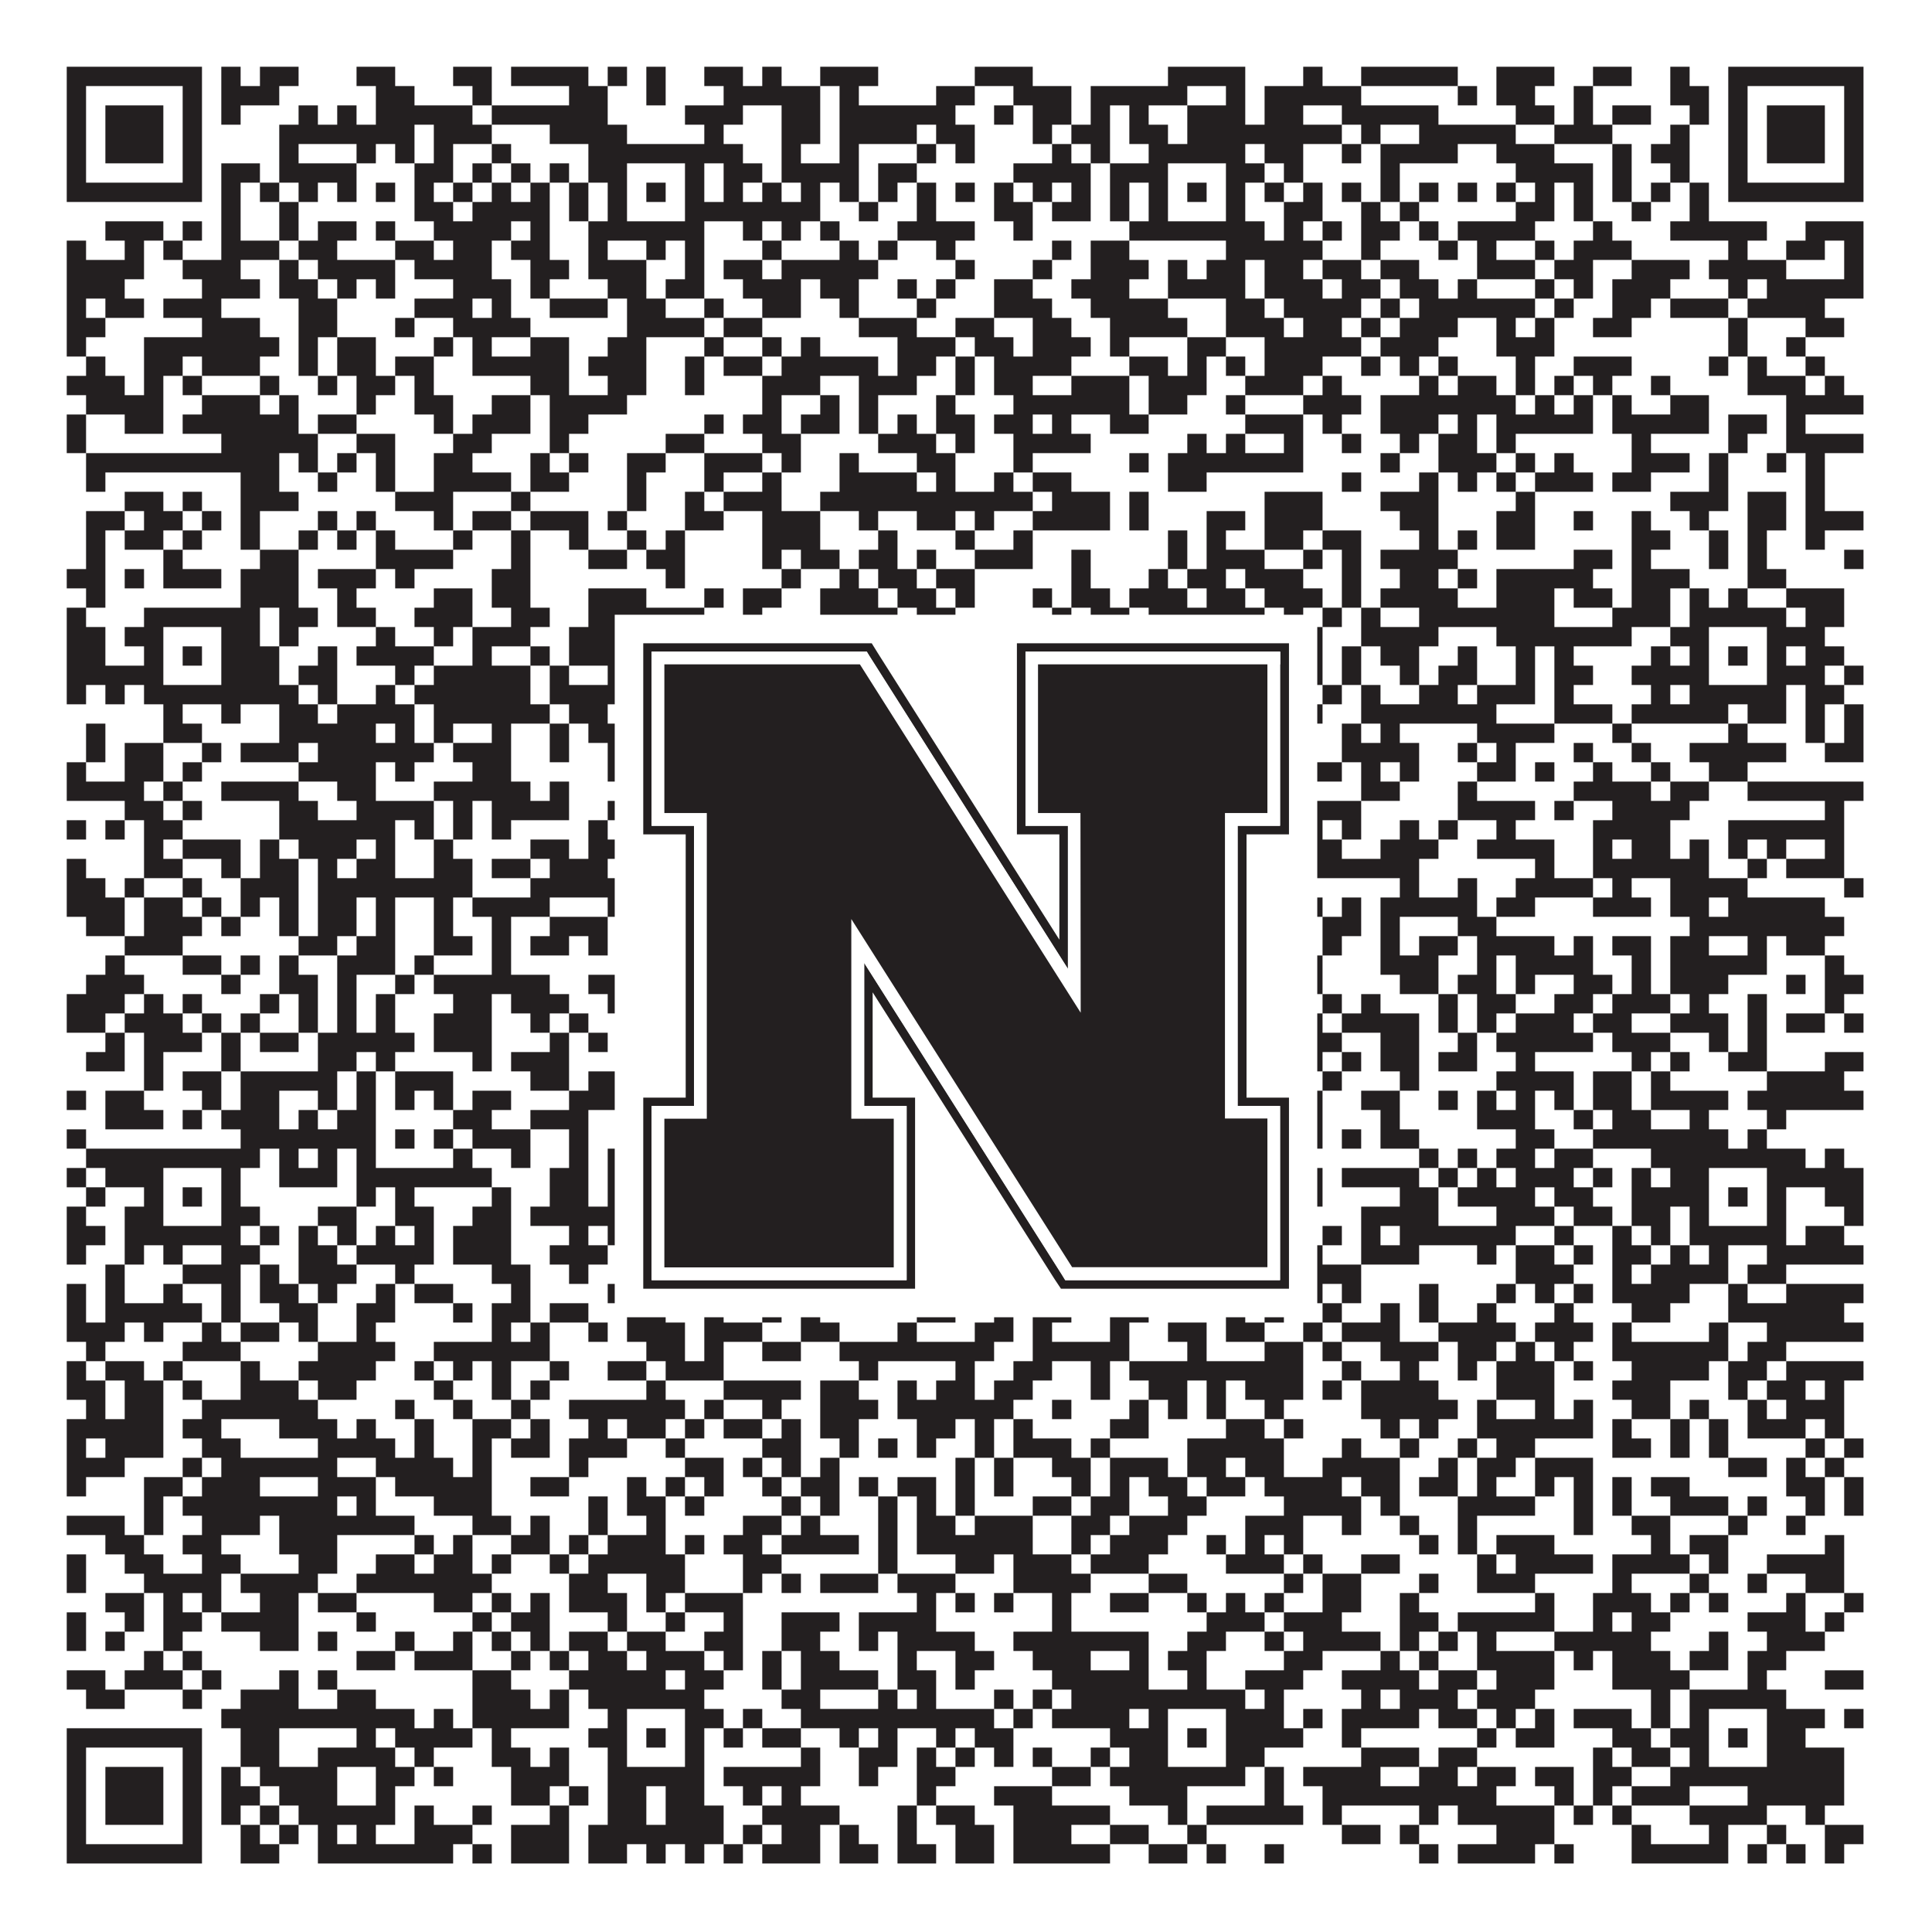
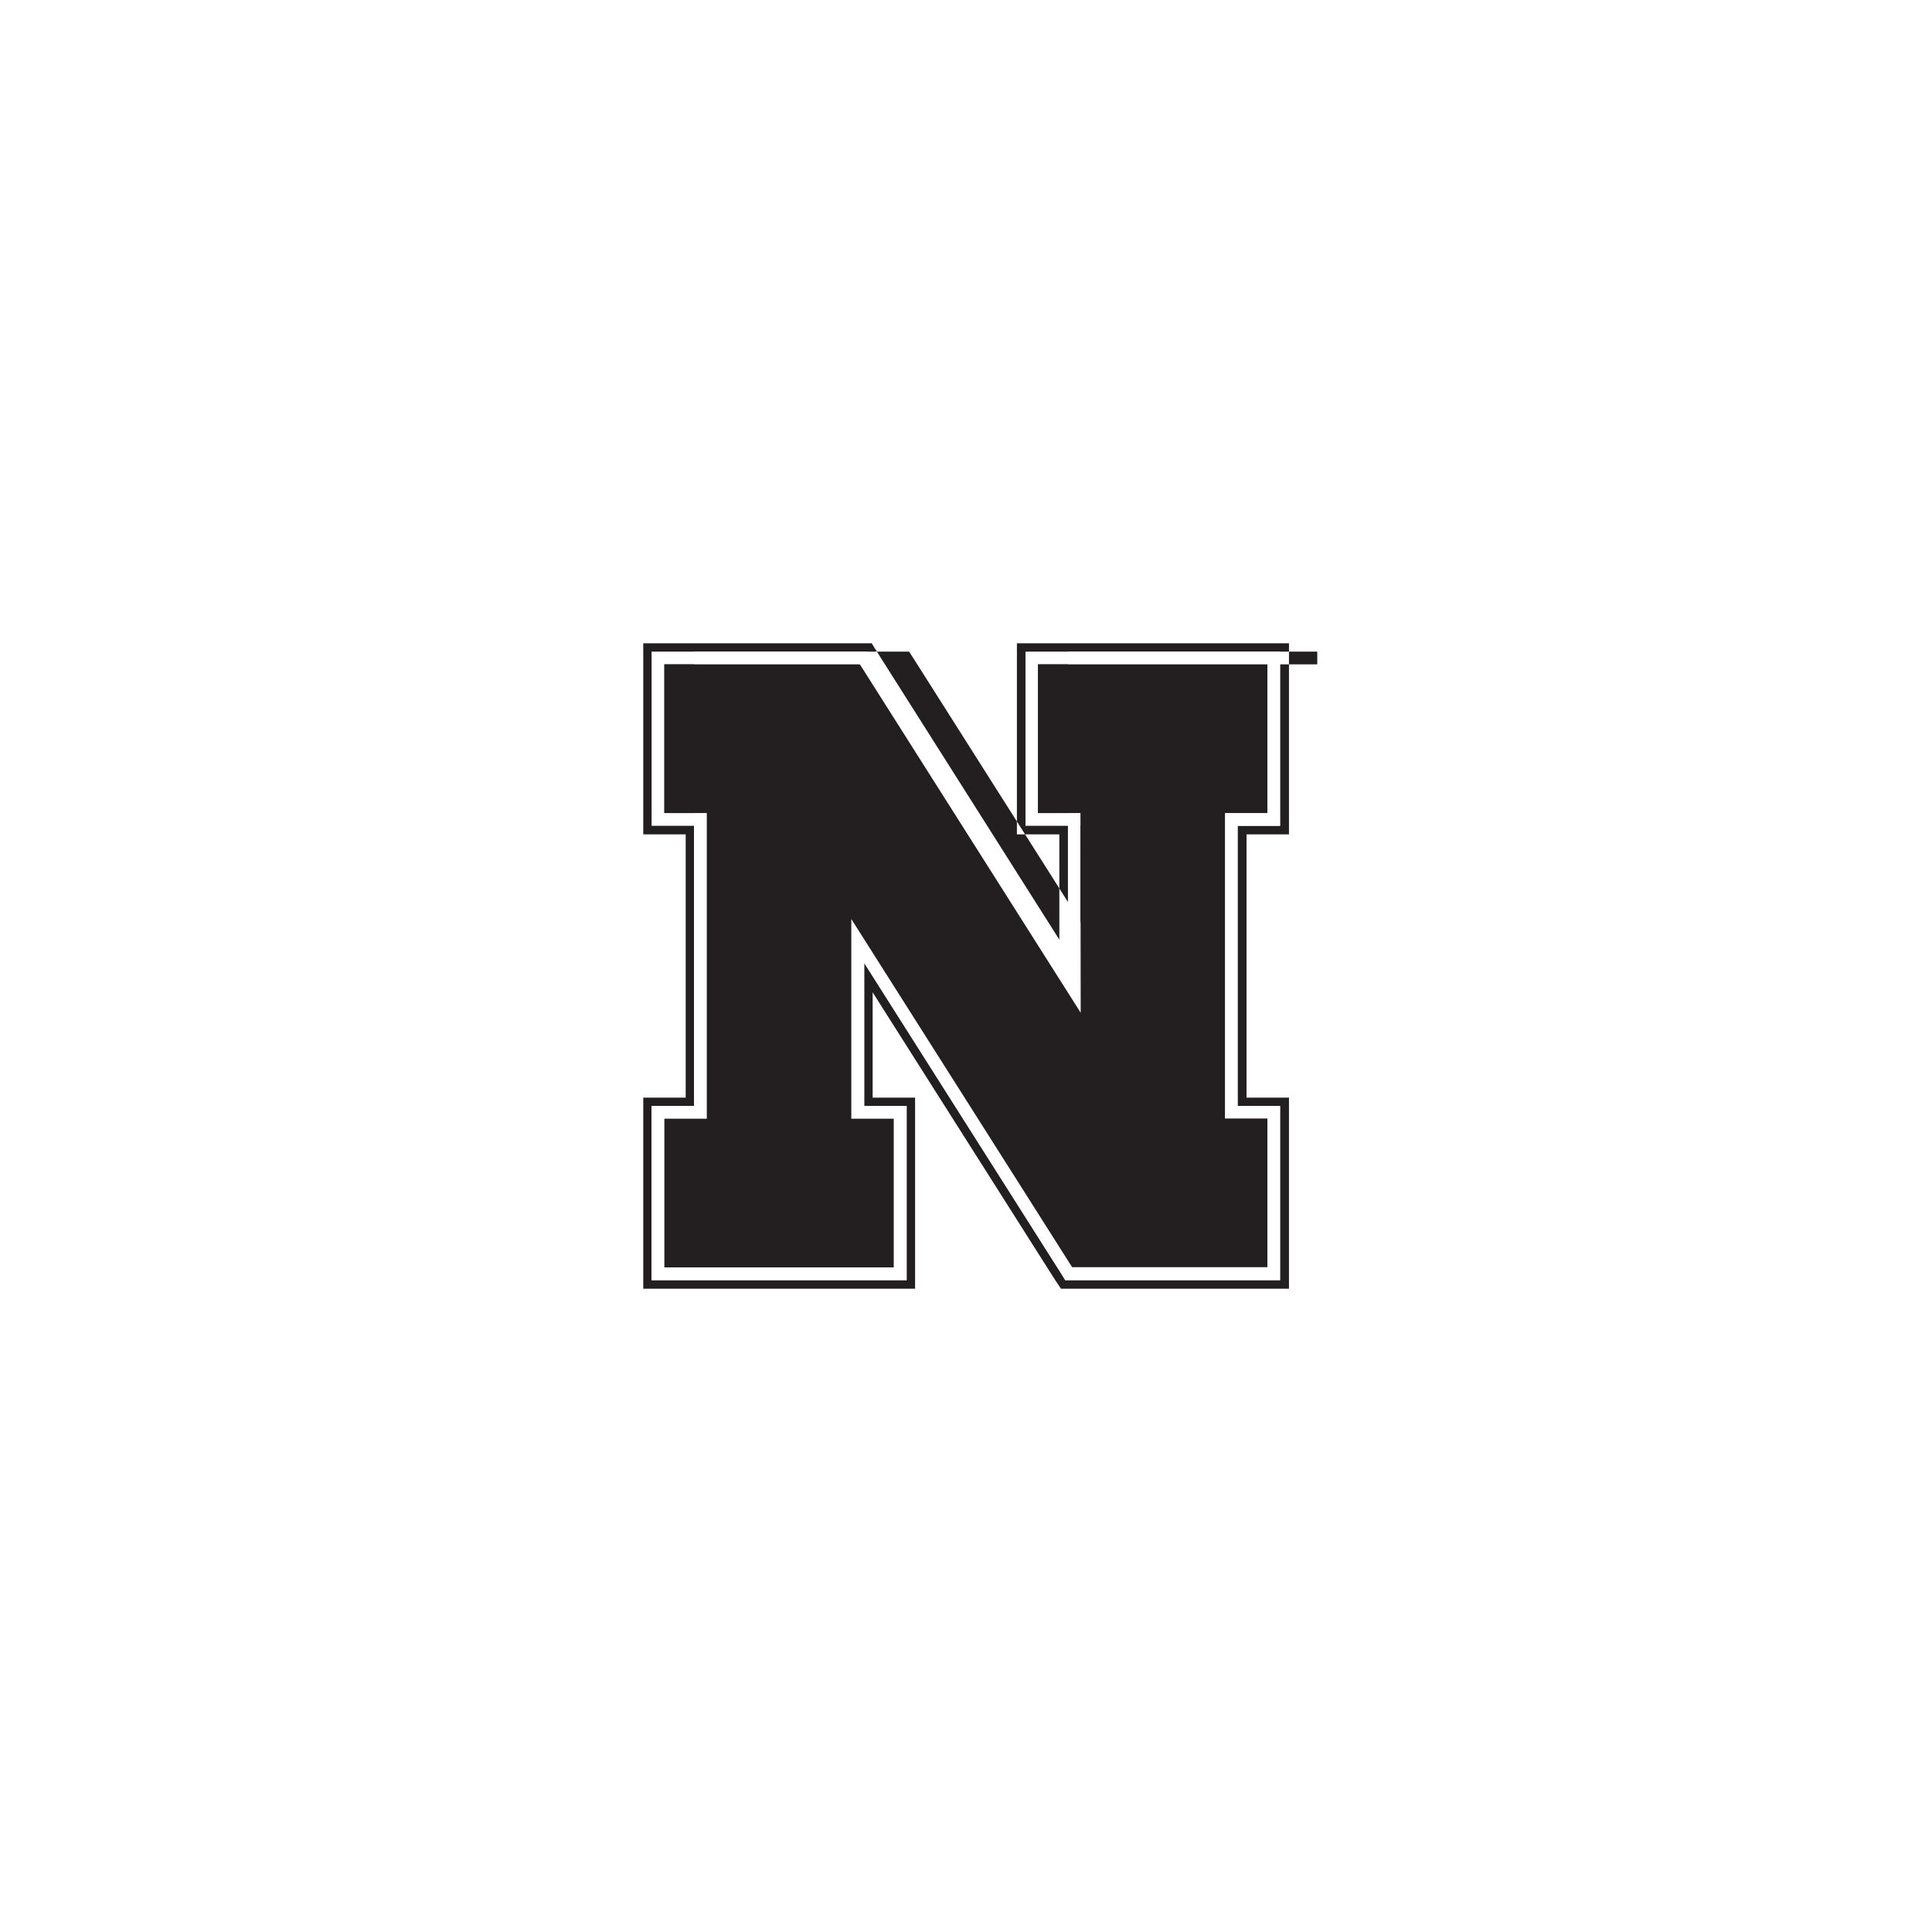
<svg xmlns="http://www.w3.org/2000/svg" version="1.1" width="1100px" height="1100px" viewBox="0 0 1100 1100">
-   <rect x="0" y="0" width="1100" height="1100" fill="#ffffff" fill-opacity="1" />
-   <path fill="#231f20" fill-opacity="1" d="M38,38L115,38L115,49L38,49ZM126,38L137,38L137,49L126,49ZM148,38L170,38L170,49L148,49ZM203,38L225,38L225,49L203,49ZM258,38L280,38L280,49L258,49ZM291,38L335,38L335,49L291,49ZM346,38L357,38L357,49L346,49ZM368,38L379,38L379,49L368,49ZM401,38L423,38L423,49L401,49ZM434,38L445,38L445,49L434,49ZM467,38L500,38L500,49L467,49ZM555,38L588,38L588,49L555,49ZM665,38L709,38L709,49L665,49ZM742,38L753,38L753,49L742,49ZM775,38L830,38L830,49L775,49ZM852,38L885,38L885,49L852,49ZM907,38L929,38L929,49L907,49ZM951,38L962,38L962,49L951,49ZM984,38L1061,38L1061,49L984,49ZM38,49L49,49L49,60L38,60ZM104,49L115,49L115,60L104,60ZM126,49L159,49L159,60L126,60ZM214,49L236,49L236,60L214,60ZM269,49L280,49L280,60L269,60ZM324,49L346,49L346,60L324,60ZM368,49L379,49L379,60L368,60ZM412,49L467,49L467,60L412,60ZM478,49L489,49L489,60L478,60ZM533,49L555,49L555,60L533,60ZM577,49L610,49L610,60L577,60ZM621,49L676,49L676,60L621,60ZM698,49L709,49L709,60L698,60ZM720,49L775,49L775,60L720,60ZM830,49L841,49L841,60L830,60ZM852,49L874,49L874,60L852,60ZM896,49L907,49L907,60L896,60ZM951,49L973,49L973,60L951,60ZM984,49L995,49L995,60L984,60ZM1050,49L1061,49L1061,60L1050,60ZM38,60L49,60L49,71L38,71ZM60,60L93,60L93,71L60,71ZM104,60L115,60L115,71L104,71ZM126,60L137,60L137,71L126,71ZM170,60L181,60L181,71L170,71ZM192,60L203,60L203,71L192,71ZM214,60L269,60L269,71L214,71ZM280,60L346,60L346,71L280,71ZM390,60L423,60L423,71L390,71ZM445,60L467,60L467,71L445,71ZM478,60L544,60L544,71L478,71ZM566,60L577,60L577,71L566,71ZM588,60L610,60L610,71L588,71ZM621,60L632,60L632,71L621,71ZM643,60L654,60L654,71L643,71ZM676,60L709,60L709,71L676,71ZM720,60L742,60L742,71L720,71ZM764,60L819,60L819,71L764,71ZM863,60L885,60L885,71L863,71ZM896,60L907,60L907,71L896,71ZM918,60L940,60L940,71L918,71ZM962,60L973,60L973,71L962,71ZM984,60L995,60L995,71L984,71ZM1006,60L1039,60L1039,71L1006,71ZM1050,60L1061,60L1061,71L1050,71ZM38,71L49,71L49,82L38,82ZM60,71L93,71L93,82L60,82ZM104,71L115,71L115,82L104,82ZM159,71L236,71L236,82L159,82ZM247,71L280,71L280,82L247,82ZM313,71L357,71L357,82L313,82ZM401,71L412,71L412,82L401,82ZM445,71L467,71L467,82L445,82ZM478,71L522,71L522,82L478,82ZM533,71L555,71L555,82L533,82ZM588,71L599,71L599,82L588,82ZM610,71L632,71L632,82L610,82ZM643,71L665,71L665,82L643,82ZM676,71L764,71L764,82L676,82ZM775,71L786,71L786,82L775,82ZM808,71L863,71L863,82L808,82ZM885,71L918,71L918,82L885,82ZM951,71L962,71L962,82L951,82ZM984,71L995,71L995,82L984,82ZM1006,71L1039,71L1039,82L1006,82ZM1050,71L1061,71L1061,82L1050,82ZM38,82L49,82L49,93L38,93ZM60,82L93,82L93,93L60,93ZM104,82L115,82L115,93L104,93ZM159,82L170,82L170,93L159,93ZM203,82L214,82L214,93L203,93ZM225,82L236,82L236,93L225,93ZM247,82L258,82L258,93L247,93ZM280,82L291,82L291,93L280,93ZM335,82L423,82L423,93L335,93ZM445,82L456,82L456,93L445,93ZM478,82L489,82L489,93L478,93ZM522,82L533,82L533,93L522,93ZM544,82L555,82L555,93L544,93ZM599,82L610,82L610,93L599,93ZM621,82L632,82L632,93L621,93ZM654,82L709,82L709,93L654,93ZM720,82L742,82L742,93L720,93ZM764,82L775,82L775,93L764,93ZM786,82L830,82L830,93L786,93ZM852,82L885,82L885,93L852,93ZM918,82L929,82L929,93L918,93ZM940,82L962,82L962,93L940,93ZM984,82L995,82L995,93L984,93ZM1006,82L1039,82L1039,93L1006,93ZM1050,82L1061,82L1061,93L1050,93ZM38,93L49,93L49,104L38,104ZM104,93L115,93L115,104L104,104ZM126,93L148,93L148,104L126,104ZM159,93L203,93L203,104L159,104ZM236,93L258,93L258,104L236,104ZM269,93L280,93L280,104L269,104ZM291,93L302,93L302,104L291,104ZM313,93L324,93L324,104L313,104ZM335,93L357,93L357,104L335,104ZM390,93L401,93L401,104L390,104ZM412,93L434,93L434,104L412,104ZM445,93L489,93L489,104L445,104ZM500,93L522,93L522,104L500,104ZM577,93L621,93L621,104L577,104ZM632,93L665,93L665,104L632,104ZM698,93L720,93L720,104L698,104ZM731,93L742,93L742,104L731,104ZM786,93L797,93L797,104L786,104ZM863,93L907,93L907,104L863,104ZM918,93L929,93L929,104L918,104ZM951,93L962,93L962,104L951,104ZM984,93L995,93L995,104L984,104ZM1050,93L1061,93L1061,104L1050,104ZM38,104L115,104L115,115L38,115ZM126,104L137,104L137,115L126,115ZM148,104L159,104L159,115L148,115ZM170,104L181,104L181,115L170,115ZM192,104L203,104L203,115L192,115ZM214,104L225,104L225,115L214,115ZM236,104L247,104L247,115L236,115ZM258,104L269,104L269,115L258,115ZM280,104L291,104L291,115L280,115ZM302,104L313,104L313,115L302,115ZM324,104L335,104L335,115L324,115ZM346,104L357,104L357,115L346,115ZM368,104L379,104L379,115L368,115ZM390,104L401,104L401,115L390,115ZM412,104L423,104L423,115L412,115ZM434,104L445,104L445,115L434,115ZM456,104L467,104L467,115L456,115ZM478,104L489,104L489,115L478,115ZM500,104L511,104L511,115L500,115ZM522,104L533,104L533,115L522,115ZM544,104L555,104L555,115L544,115ZM566,104L577,104L577,115L566,115ZM588,104L599,104L599,115L588,115ZM610,104L621,104L621,115L610,115ZM632,104L643,104L643,115L632,115ZM654,104L665,104L665,115L654,115ZM676,104L687,104L687,115L676,115ZM698,104L709,104L709,115L698,115ZM720,104L731,104L731,115L720,115ZM742,104L753,104L753,115L742,115ZM764,104L775,104L775,115L764,115ZM786,104L797,104L797,115L786,115ZM808,104L819,104L819,115L808,115ZM830,104L841,104L841,115L830,115ZM852,104L863,104L863,115L852,115ZM874,104L885,104L885,115L874,115ZM896,104L907,104L907,115L896,115ZM918,104L929,104L929,115L918,115ZM940,104L951,104L951,115L940,115ZM962,104L973,104L973,115L962,115ZM984,104L1061,104L1061,115L984,115ZM126,115L137,115L137,126L126,126ZM159,115L170,115L170,126L159,126ZM236,115L258,115L258,126L236,126ZM269,115L313,115L313,126L269,126ZM324,115L335,115L335,126L324,126ZM346,115L357,115L357,126L346,126ZM390,115L467,115L467,126L390,126ZM489,115L500,115L500,126L489,126ZM522,115L533,115L533,126L522,126ZM566,115L588,115L588,126L566,126ZM599,115L621,115L621,126L599,126ZM632,115L643,115L643,126L632,126ZM654,115L665,115L665,126L654,126ZM698,115L709,115L709,126L698,126ZM731,115L753,115L753,126L731,126ZM775,115L786,115L786,126L775,126ZM797,115L808,115L808,126L797,126ZM863,115L885,115L885,126L863,126ZM896,115L907,115L907,126L896,126ZM929,115L940,115L940,126L929,126ZM962,115L973,115L973,126L962,126ZM60,126L93,126L93,137L60,137ZM104,126L115,126L115,137L104,137ZM126,126L137,126L137,137L126,137ZM159,126L170,126L170,137L159,137ZM181,126L203,126L203,137L181,137ZM214,126L225,126L225,137L214,137ZM247,126L291,126L291,137L247,137ZM302,126L313,126L313,137L302,137ZM335,126L401,126L401,137L335,137ZM423,126L434,126L434,137L423,137ZM445,126L456,126L456,137L445,137ZM467,126L478,126L478,137L467,137ZM511,126L555,126L555,137L511,137ZM577,126L588,126L588,137L577,137ZM643,126L720,126L720,137L643,137ZM731,126L742,126L742,137L731,137ZM753,126L764,126L764,137L753,137ZM775,126L797,126L797,137L775,137ZM808,126L819,126L819,137L808,137ZM830,126L874,126L874,137L830,137ZM907,126L918,126L918,137L907,137ZM951,126L1006,126L1006,137L951,137ZM1028,126L1061,126L1061,137L1028,137ZM38,137L49,137L49,148L38,148ZM71,137L82,137L82,148L71,148ZM93,137L104,137L104,148L93,148ZM126,137L159,137L159,148L126,148ZM170,137L192,137L192,148L170,148ZM225,137L247,137L247,148L225,148ZM258,137L280,137L280,148L258,148ZM291,137L313,137L313,148L291,148ZM335,137L346,137L346,148L335,148ZM368,137L379,137L379,148L368,148ZM390,137L401,137L401,148L390,148ZM434,137L445,137L445,148L434,148ZM478,137L489,137L489,148L478,148ZM500,137L511,137L511,148L500,148ZM533,137L544,137L544,148L533,148ZM599,137L610,137L610,148L599,148ZM621,137L643,137L643,148L621,148ZM698,137L753,137L753,148L698,148ZM775,137L786,137L786,148L775,148ZM819,137L830,137L830,148L819,148ZM841,137L852,137L852,148L841,148ZM874,137L885,137L885,148L874,148ZM896,137L929,137L929,148L896,148ZM984,137L995,137L995,148L984,148ZM1017,137L1039,137L1039,148L1017,148ZM1050,137L1061,137L1061,148L1050,148ZM38,148L82,148L82,159L38,159ZM104,148L137,148L137,159L104,159ZM159,148L170,148L170,159L159,159ZM181,148L225,148L225,159L181,159ZM236,148L280,148L280,159L236,159ZM302,148L324,148L324,159L302,159ZM335,148L368,148L368,159L335,159ZM390,148L401,148L401,159L390,159ZM412,148L434,148L434,159L412,159ZM445,148L500,148L500,159L445,159ZM544,148L555,148L555,159L544,159ZM588,148L599,148L599,159L588,159ZM621,148L654,148L654,159L621,159ZM665,148L676,148L676,159L665,159ZM687,148L709,148L709,159L687,159ZM720,148L742,148L742,159L720,159ZM753,148L775,148L775,159L753,159ZM786,148L808,148L808,159L786,159ZM841,148L874,148L874,159L841,159ZM885,148L907,148L907,159L885,159ZM929,148L962,148L962,159L929,159ZM973,148L1017,148L1017,159L973,159ZM1050,148L1061,148L1061,159L1050,159ZM38,159L71,159L71,170L38,170ZM115,159L148,159L148,170L115,170ZM159,159L181,159L181,170L159,170ZM192,159L203,159L203,170L192,170ZM214,159L225,159L225,170L214,170ZM258,159L291,159L291,170L258,170ZM302,159L313,159L313,170L302,170ZM346,159L368,159L368,170L346,170ZM379,159L401,159L401,170L379,170ZM423,159L456,159L456,170L423,170ZM467,159L489,159L489,170L467,170ZM511,159L522,159L522,170L511,170ZM533,159L544,159L544,170L533,170ZM566,159L588,159L588,170L566,170ZM610,159L643,159L643,170L610,170ZM665,159L709,159L709,170L665,170ZM720,159L753,159L753,170L720,170ZM764,159L786,159L786,170L764,170ZM797,159L819,159L819,170L797,170ZM830,159L841,159L841,170L830,170ZM874,159L885,159L885,170L874,170ZM896,159L907,159L907,170L896,170ZM918,159L951,159L951,170L918,170ZM984,159L995,159L995,170L984,170ZM1006,159L1061,159L1061,170L1006,170ZM38,170L49,170L49,181L38,181ZM60,170L82,170L82,181L60,181ZM93,170L126,170L126,181L93,181ZM170,170L192,170L192,181L170,181ZM236,170L269,170L269,181L236,181ZM280,170L291,170L291,181L280,181ZM313,170L346,170L346,181L313,181ZM357,170L379,170L379,181L357,181ZM401,170L412,170L412,181L401,181ZM434,170L456,170L456,181L434,181ZM478,170L489,170L489,181L478,181ZM522,170L533,170L533,181L522,181ZM566,170L599,170L599,181L566,181ZM621,170L665,170L665,181L621,181ZM698,170L720,170L720,181L698,181ZM731,170L775,170L775,181L731,181ZM786,170L797,170L797,181L786,181ZM808,170L874,170L874,181L808,181ZM885,170L896,170L896,181L885,181ZM918,170L940,170L940,181L918,181ZM951,170L984,170L984,181L951,181ZM995,170L1039,170L1039,181L995,181ZM38,181L60,181L60,192L38,192ZM115,181L148,181L148,192L115,192ZM170,181L192,181L192,192L170,192ZM225,181L236,181L236,192L225,192ZM258,181L302,181L302,192L258,192ZM357,181L401,181L401,192L357,192ZM412,181L434,181L434,192L412,192ZM489,181L522,181L522,192L489,192ZM544,181L566,181L566,192L544,192ZM588,181L610,181L610,192L588,192ZM632,181L676,181L676,192L632,192ZM698,181L731,181L731,192L698,192ZM742,181L764,181L764,192L742,192ZM775,181L786,181L786,192L775,192ZM797,181L830,181L830,192L797,192ZM852,181L863,181L863,192L852,192ZM874,181L885,181L885,192L874,192ZM907,181L929,181L929,192L907,192ZM984,181L995,181L995,192L984,192ZM1028,181L1050,181L1050,192L1028,192ZM38,192L49,192L49,203L38,203ZM82,192L159,192L159,203L82,203ZM170,192L181,192L181,203L170,203ZM192,192L214,192L214,203L192,203ZM247,192L258,192L258,203L247,203ZM269,192L280,192L280,203L269,203ZM302,192L324,192L324,203L302,203ZM346,192L368,192L368,203L346,203ZM401,192L412,192L412,203L401,203ZM434,192L445,192L445,203L434,203ZM456,192L467,192L467,203L456,203ZM511,192L544,192L544,203L511,203ZM555,192L577,192L577,203L555,203ZM588,192L621,192L621,203L588,203ZM632,192L643,192L643,203L632,203ZM676,192L698,192L698,203L676,203ZM720,192L775,192L775,203L720,203ZM786,192L819,192L819,203L786,203ZM852,192L885,192L885,203L852,203ZM984,192L995,192L995,203L984,203ZM1017,192L1028,192L1028,203L1017,203ZM49,203L60,203L60,214L49,214ZM82,203L104,203L104,214L82,214ZM115,203L148,203L148,214L115,214ZM170,203L181,203L181,214L170,214ZM192,203L214,203L214,214L192,214ZM225,203L247,203L247,214L225,214ZM269,203L324,203L324,214L269,214ZM335,203L368,203L368,214L335,214ZM390,203L401,203L401,214L390,214ZM412,203L434,203L434,214L412,214ZM445,203L500,203L500,214L445,214ZM511,203L533,203L533,214L511,214ZM544,203L555,203L555,214L544,214ZM566,203L610,203L610,214L566,214ZM643,203L665,203L665,214L643,214ZM676,203L687,203L687,214L676,214ZM698,203L709,203L709,214L698,214ZM720,203L753,203L753,214L720,214ZM775,203L786,203L786,214L775,214ZM797,203L808,203L808,214L797,214ZM819,203L830,203L830,214L819,214ZM863,203L874,203L874,214L863,214ZM896,203L929,203L929,214L896,214ZM973,203L984,203L984,214L973,214ZM995,203L1006,203L1006,214L995,214ZM1028,203L1039,203L1039,214L1028,214ZM38,214L71,214L71,225L38,225ZM82,214L93,214L93,225L82,225ZM104,214L115,214L115,225L104,225ZM148,214L159,214L159,225L148,225ZM181,214L192,214L192,225L181,225ZM203,214L225,214L225,225L203,225ZM236,214L247,214L247,225L236,225ZM302,214L324,214L324,225L302,225ZM346,214L368,214L368,225L346,225ZM390,214L401,214L401,225L390,225ZM434,214L467,214L467,225L434,225ZM489,214L522,214L522,225L489,225ZM544,214L555,214L555,225L544,225ZM566,214L588,214L588,225L566,225ZM610,214L643,214L643,225L610,225ZM654,214L687,214L687,225L654,225ZM709,214L742,214L742,225L709,225ZM753,214L764,214L764,225L753,225ZM808,214L819,214L819,225L808,225ZM830,214L852,214L852,225L830,225ZM863,214L874,214L874,225L863,225ZM885,214L896,214L896,225L885,225ZM907,214L918,214L918,225L907,225ZM940,214L951,214L951,225L940,225ZM995,214L1028,214L1028,225L995,225ZM1039,214L1050,214L1050,225L1039,225ZM49,225L93,225L93,236L49,236ZM115,225L148,225L148,236L115,236ZM159,225L170,225L170,236L159,236ZM203,225L214,225L214,236L203,236ZM236,225L258,225L258,236L236,236ZM280,225L302,225L302,236L280,236ZM313,225L357,225L357,236L313,236ZM434,225L445,225L445,236L434,236ZM467,225L478,225L478,236L467,236ZM489,225L500,225L500,236L489,236ZM533,225L544,225L544,236L533,236ZM577,225L643,225L643,236L577,236ZM654,225L676,225L676,236L654,236ZM698,225L709,225L709,236L698,236ZM742,225L775,225L775,236L742,236ZM786,225L863,225L863,236L786,236ZM874,225L885,225L885,236L874,236ZM896,225L907,225L907,236L896,236ZM918,225L929,225L929,236L918,236ZM951,225L973,225L973,236L951,236ZM1017,225L1061,225L1061,236L1017,236ZM38,236L49,236L49,247L38,247ZM71,236L93,236L93,247L71,247ZM104,236L170,236L170,247L104,247ZM181,236L203,236L203,247L181,247ZM247,236L258,236L258,247L247,247ZM269,236L302,236L302,247L269,247ZM313,236L335,236L335,247L313,247ZM401,236L412,236L412,247L401,247ZM423,236L445,236L445,247L423,247ZM456,236L478,236L478,247L456,247ZM489,236L500,236L500,247L489,247ZM511,236L522,236L522,247L511,247ZM533,236L555,236L555,247L533,247ZM566,236L588,236L588,247L566,247ZM599,236L610,236L610,247L599,247ZM632,236L654,236L654,247L632,247ZM709,236L742,236L742,247L709,247ZM753,236L764,236L764,247L753,247ZM786,236L819,236L819,247L786,247ZM830,236L841,236L841,247L830,247ZM852,236L907,236L907,247L852,247ZM918,236L973,236L973,247L918,247ZM984,236L1006,236L1006,247L984,247ZM1017,236L1028,236L1028,247L1017,247ZM38,247L49,247L49,258L38,258ZM126,247L181,247L181,258L126,258ZM203,247L225,247L225,258L203,258ZM258,247L280,247L280,258L258,258ZM313,247L324,247L324,258L313,258ZM379,247L401,247L401,258L379,258ZM434,247L456,247L456,258L434,258ZM500,247L533,247L533,258L500,258ZM544,247L555,247L555,258L544,258ZM577,247L621,247L621,258L577,258ZM676,247L687,247L687,258L676,258ZM698,247L709,247L709,258L698,258ZM731,247L742,247L742,258L731,258ZM764,247L775,247L775,258L764,258ZM797,247L808,247L808,258L797,258ZM819,247L841,247L841,258L819,258ZM852,247L863,247L863,258L852,258ZM929,247L940,247L940,258L929,258ZM984,247L995,247L995,258L984,258ZM1017,247L1061,247L1061,258L1017,258ZM49,258L159,258L159,269L49,269ZM170,258L181,258L181,269L170,269ZM192,258L203,258L203,269L192,269ZM214,258L225,258L225,269L214,269ZM247,258L269,258L269,269L247,269ZM302,258L313,258L313,269L302,269ZM324,258L335,258L335,269L324,269ZM357,258L379,258L379,269L357,269ZM401,258L434,258L434,269L401,269ZM445,258L456,258L456,269L445,269ZM478,258L489,258L489,269L478,269ZM522,258L544,258L544,269L522,269ZM577,258L588,258L588,269L577,269ZM643,258L654,258L654,269L643,269ZM665,258L742,258L742,269L665,269ZM786,258L797,258L797,269L786,269ZM819,258L852,258L852,269L819,269ZM863,258L874,258L874,269L863,269ZM885,258L896,258L896,269L885,269ZM929,258L962,258L962,269L929,269ZM973,258L984,258L984,269L973,269ZM1006,258L1017,258L1017,269L1006,269ZM1028,258L1039,258L1039,269L1028,269ZM49,269L60,269L60,280L49,280ZM137,269L159,269L159,280L137,280ZM181,269L192,269L192,280L181,280ZM214,269L225,269L225,280L214,280ZM247,269L291,269L291,280L247,280ZM302,269L324,269L324,280L302,280ZM357,269L368,269L368,280L357,280ZM401,269L412,269L412,280L401,280ZM434,269L445,269L445,280L434,280ZM478,269L522,269L522,280L478,280ZM533,269L544,269L544,280L533,280ZM566,269L577,269L577,280L566,280ZM588,269L610,269L610,280L588,280ZM665,269L687,269L687,280L665,280ZM764,269L775,269L775,280L764,280ZM808,269L819,269L819,280L808,280ZM830,269L841,269L841,280L830,280ZM852,269L863,269L863,280L852,280ZM874,269L907,269L907,280L874,280ZM918,269L940,269L940,280L918,280ZM973,269L984,269L984,280L973,280ZM1028,269L1039,269L1039,280L1028,280ZM71,280L93,280L93,291L71,291ZM104,280L115,280L115,291L104,291ZM137,280L170,280L170,291L137,291ZM225,280L258,280L258,291L225,291ZM291,280L302,280L302,291L291,291ZM357,280L368,280L368,291L357,291ZM390,280L401,280L401,291L390,291ZM412,280L445,280L445,291L412,291ZM467,280L588,280L588,291L467,291ZM599,280L632,280L632,291L599,291ZM643,280L654,280L654,291L643,291ZM720,280L753,280L753,291L720,291ZM786,280L819,280L819,291L786,291ZM863,280L874,280L874,291L863,291ZM951,280L984,280L984,291L951,291ZM995,280L1017,280L1017,291L995,291ZM1028,280L1039,280L1039,291L1028,291ZM49,291L71,291L71,302L49,302ZM82,291L104,291L104,302L82,302ZM115,291L126,291L126,302L115,302ZM137,291L148,291L148,302L137,302ZM181,291L192,291L192,302L181,302ZM203,291L214,291L214,302L203,302ZM247,291L258,291L258,302L247,302ZM269,291L291,291L291,302L269,302ZM302,291L335,291L335,302L302,302ZM346,291L357,291L357,302L346,302ZM390,291L412,291L412,302L390,302ZM434,291L467,291L467,302L434,302ZM489,291L500,291L500,302L489,302ZM522,291L544,291L544,302L522,302ZM555,291L566,291L566,302L555,302ZM588,291L632,291L632,302L588,302ZM643,291L654,291L654,302L643,302ZM687,291L709,291L709,302L687,302ZM720,291L753,291L753,302L720,302ZM797,291L819,291L819,302L797,302ZM852,291L874,291L874,302L852,302ZM896,291L907,291L907,302L896,302ZM929,291L940,291L940,302L929,302ZM962,291L973,291L973,302L962,302ZM995,291L1017,291L1017,302L995,302ZM1028,291L1061,291L1061,302L1028,302ZM49,302L60,302L60,313L49,313ZM71,302L93,302L93,313L71,313ZM104,302L115,302L115,313L104,313ZM137,302L148,302L148,313L137,313ZM170,302L181,302L181,313L170,313ZM192,302L203,302L203,313L192,313ZM214,302L225,302L225,313L214,313ZM258,302L269,302L269,313L258,313ZM291,302L302,302L302,313L291,313ZM324,302L335,302L335,313L324,313ZM357,302L368,302L368,313L357,313ZM379,302L390,302L390,313L379,313ZM434,302L467,302L467,313L434,313ZM500,302L511,302L511,313L500,313ZM544,302L555,302L555,313L544,313ZM577,302L588,302L588,313L577,313ZM665,302L676,302L676,313L665,313ZM687,302L698,302L698,313L687,313ZM720,302L742,302L742,313L720,313ZM753,302L775,302L775,313L753,313ZM808,302L819,302L819,313L808,313ZM830,302L841,302L841,313L830,313ZM852,302L874,302L874,313L852,313ZM929,302L951,302L951,313L929,313ZM973,302L984,302L984,313L973,313ZM995,302L1006,302L1006,313L995,313ZM1028,302L1039,302L1039,313L1028,313ZM49,313L60,313L60,324L49,324ZM93,313L104,313L104,324L93,324ZM148,313L170,313L170,324L148,324ZM214,313L258,313L258,324L214,324ZM291,313L302,313L302,324L291,324ZM335,313L357,313L357,324L335,324ZM368,313L390,313L390,324L368,324ZM434,313L445,313L445,324L434,324ZM456,313L478,313L478,324L456,324ZM489,313L511,313L511,324L489,324ZM522,313L533,313L533,324L522,324ZM555,313L588,313L588,324L555,324ZM610,313L621,313L621,324L610,324ZM665,313L676,313L676,324L665,324ZM687,313L720,313L720,324L687,324ZM742,313L753,313L753,324L742,324ZM764,313L775,313L775,324L764,324ZM786,313L830,313L830,324L786,324ZM896,313L918,313L918,324L896,324ZM929,313L940,313L940,324L929,324ZM973,313L984,313L984,324L973,324ZM995,313L1006,313L1006,324L995,324ZM1050,313L1061,313L1061,324L1050,324ZM38,324L60,324L60,335L38,335ZM71,324L82,324L82,335L71,335ZM93,324L126,324L126,335L93,335ZM137,324L170,324L170,335L137,335ZM181,324L214,324L214,335L181,335ZM225,324L236,324L236,335L225,335ZM280,324L302,324L302,335L280,335ZM379,324L390,324L390,335L379,335ZM445,324L456,324L456,335L445,335ZM478,324L489,324L489,335L478,335ZM500,324L522,324L522,335L500,335ZM533,324L555,324L555,335L533,335ZM610,324L621,324L621,335L610,335ZM654,324L665,324L665,335L654,335ZM676,324L698,324L698,335L676,335ZM709,324L742,324L742,335L709,335ZM764,324L775,324L775,335L764,335ZM797,324L819,324L819,335L797,335ZM830,324L841,324L841,335L830,335ZM852,324L907,324L907,335L852,335ZM929,324L962,324L962,335L929,335ZM995,324L1017,324L1017,335L995,335ZM49,335L60,335L60,346L49,346ZM137,335L170,335L170,346L137,346ZM192,335L203,335L203,346L192,346ZM247,335L269,335L269,346L247,346ZM280,335L302,335L302,346L280,346ZM335,335L368,335L368,346L335,346ZM401,335L412,335L412,346L401,346ZM423,335L445,335L445,346L423,346ZM467,335L500,335L500,346L467,346ZM511,335L533,335L533,346L511,346ZM544,335L555,335L555,346L544,346ZM588,335L599,335L599,346L588,346ZM610,335L632,335L632,346L610,346ZM643,335L676,335L676,346L643,346ZM687,335L709,335L709,346L687,346ZM720,335L753,335L753,346L720,346ZM764,335L775,335L775,346L764,346ZM786,335L830,335L830,346L786,346ZM852,335L885,335L885,346L852,346ZM896,335L918,335L918,346L896,346ZM929,335L951,335L951,346L929,346ZM962,335L973,335L973,346L962,346ZM984,335L995,335L995,346L984,346ZM1017,335L1050,335L1050,346L1017,346ZM38,346L49,346L49,357L38,357ZM82,346L148,346L148,357L82,357ZM159,346L181,346L181,357L159,357ZM192,346L214,346L214,357L192,357ZM236,346L269,346L269,357L236,357ZM291,346L313,346L313,357L291,357ZM335,346L401,346L401,357L335,357ZM423,346L434,346L434,357L423,357ZM467,346L511,346L511,357L467,357ZM522,346L544,346L544,357L522,357ZM599,346L610,346L610,357L599,357ZM621,346L643,346L643,357L621,357ZM654,346L720,346L720,357L654,357ZM731,346L742,346L742,357L731,357ZM753,346L764,346L764,357L753,357ZM775,346L786,346L786,357L775,357ZM808,346L885,346L885,357L808,357ZM918,346L951,346L951,357L918,357ZM962,346L1017,346L1017,357L962,357ZM1028,346L1050,346L1050,357L1028,357ZM38,357L60,357L60,368L38,368ZM71,357L93,357L93,368L71,368ZM126,357L148,357L148,368L126,368ZM159,357L170,357L170,368L159,368ZM214,357L225,357L225,368L214,368ZM247,357L258,357L258,368L247,368ZM269,357L302,357L302,368L269,368ZM324,357L357,357L357,368L324,368ZM390,357L412,357L412,368L390,368ZM445,357L511,357L511,368L445,368ZM522,357L588,357L588,368L522,368ZM599,357L610,357L610,368L599,368ZM654,357L665,357L665,368L654,368ZM698,357L709,357L709,368L698,368ZM720,357L753,357L753,368L720,368ZM775,357L819,357L819,368L775,368ZM852,357L929,357L929,368L852,368ZM951,357L973,357L973,368L951,368ZM1006,357L1039,357L1039,368L1006,368ZM38,368L60,368L60,379L38,379ZM82,368L93,368L93,379L82,379ZM104,368L115,368L115,379L104,379ZM126,368L159,368L159,379L126,379ZM181,368L192,368L192,379L181,379ZM203,368L247,368L247,379L203,379ZM269,368L280,368L280,379L269,379ZM302,368L313,368L313,379L302,379ZM324,368L357,368L357,379L324,379ZM368,368L379,368L379,379L368,379ZM390,368L434,368L434,379L390,379ZM445,368L478,368L478,379L445,379ZM500,368L522,368L522,379L500,379ZM533,368L555,368L555,379L533,379ZM566,368L577,368L577,379L566,379ZM588,368L621,368L621,379L588,379ZM632,368L643,368L643,379L632,379ZM654,368L665,368L665,379L654,379ZM676,368L687,368L687,379L676,379ZM698,368L709,368L709,379L698,379ZM720,368L753,368L753,379L720,379ZM764,368L775,368L775,379L764,379ZM786,368L808,368L808,379L786,379ZM830,368L841,368L841,379L830,379ZM863,368L874,368L874,379L863,379ZM885,368L896,368L896,379L885,379ZM940,368L951,368L951,379L940,379ZM962,368L973,368L973,379L962,379ZM984,368L995,368L995,379L984,379ZM1006,368L1017,368L1017,379L1006,379ZM1028,368L1050,368L1050,379L1028,379ZM38,379L93,379L93,390L38,390ZM126,379L159,379L159,390L126,390ZM170,379L192,379L192,390L170,390ZM225,379L236,379L236,390L225,390ZM247,379L302,379L302,390L247,390ZM313,379L324,379L324,390L313,390ZM346,379L357,379L357,390L346,390ZM390,379L412,379L412,390L390,390ZM423,379L445,379L445,390L423,390ZM467,379L478,379L478,390L467,390ZM489,379L500,379L500,390L489,390ZM511,379L522,379L522,390L511,390ZM555,379L610,379L610,390L555,390ZM632,379L665,379L665,390L632,390ZM698,379L709,379L709,390L698,390ZM731,379L753,379L753,390L731,390ZM764,379L775,379L775,390L764,390ZM797,379L808,379L808,390L797,390ZM819,379L841,379L841,390L819,390ZM863,379L874,379L874,390L863,390ZM885,379L907,379L907,390L885,390ZM929,379L973,379L973,390L929,390ZM1006,379L1039,379L1039,390L1006,390ZM1050,379L1061,379L1061,390L1050,390ZM38,390L49,390L49,401L38,401ZM60,390L71,390L71,401L60,401ZM82,390L170,390L170,401L82,401ZM181,390L192,390L192,401L181,401ZM214,390L225,390L225,401L214,401ZM236,390L302,390L302,401L236,401ZM313,390L423,390L423,401L313,401ZM434,390L445,390L445,401L434,401ZM467,390L478,390L478,401L467,401ZM500,390L511,390L511,401L500,401ZM522,390L533,390L533,401L522,401ZM566,390L577,390L577,401L566,401ZM610,390L621,390L621,401L610,401ZM632,390L742,390L742,401L632,401ZM753,390L764,390L764,401L753,401ZM775,390L786,390L786,401L775,401ZM808,390L830,390L830,401L808,401ZM841,390L874,390L874,401L841,401ZM885,390L896,390L896,401L885,401ZM940,390L951,390L951,401L940,401ZM962,390L1017,390L1017,401L962,401ZM1028,390L1050,390L1050,401L1028,401ZM93,401L104,401L104,412L93,412ZM126,401L137,401L137,412L126,412ZM159,401L181,401L181,412L159,412ZM192,401L236,401L236,412L192,412ZM247,401L313,401L313,412L247,412ZM324,401L346,401L346,412L324,412ZM379,401L412,401L412,412L379,412ZM445,401L456,401L456,412L445,412ZM467,401L489,401L489,412L467,412ZM500,401L511,401L511,412L500,412ZM544,401L577,401L577,412L544,412ZM610,401L621,401L621,412L610,412ZM643,401L654,401L654,412L643,412ZM676,401L698,401L698,412L676,412ZM709,401L720,401L720,412L709,412ZM742,401L753,401L753,412L742,412ZM775,401L852,401L852,412L775,412ZM885,401L918,401L918,412L885,412ZM929,401L984,401L984,412L929,412ZM995,401L1017,401L1017,412L995,412ZM1028,401L1039,401L1039,412L1028,412ZM1050,401L1061,401L1061,412L1050,412ZM49,412L60,412L60,423L49,423ZM93,412L115,412L115,423L93,423ZM159,412L214,412L214,423L159,423ZM225,412L236,412L236,423L225,423ZM247,412L258,412L258,423L247,423ZM280,412L291,412L291,423L280,423ZM313,412L324,412L324,423L313,423ZM335,412L357,412L357,423L335,423ZM368,412L390,412L390,423L368,423ZM412,412L434,412L434,423L412,423ZM456,412L478,412L478,423L456,423ZM489,412L533,412L533,423L489,423ZM544,412L577,412L577,423L544,423ZM588,412L599,412L599,423L588,423ZM610,412L621,412L621,423L610,423ZM632,412L643,412L643,423L632,423ZM654,412L698,412L698,423L654,423ZM720,412L742,412L742,423L720,423ZM764,412L775,412L775,423L764,423ZM786,412L797,412L797,423L786,423ZM841,412L885,412L885,423L841,423ZM918,412L929,412L929,423L918,423ZM984,412L995,412L995,423L984,423ZM1028,412L1039,412L1039,423L1028,423ZM1050,412L1061,412L1061,423L1050,423ZM49,423L60,423L60,434L49,434ZM71,423L93,423L93,434L71,434ZM115,423L126,423L126,434L115,434ZM137,423L170,423L170,434L137,434ZM181,423L247,423L247,434L181,434ZM258,423L291,423L291,434L258,434ZM313,423L324,423L324,434L313,434ZM346,423L379,423L379,434L346,434ZM390,423L401,423L401,434L390,434ZM434,423L456,423L456,434L434,434ZM489,423L500,423L500,434L489,434ZM511,423L533,423L533,434L511,434ZM544,423L577,423L577,434L544,434ZM621,423L632,423L632,434L621,434ZM643,423L665,423L665,434L643,434ZM698,423L709,423L709,434L698,434ZM720,423L731,423L731,434L720,434ZM764,423L808,423L808,434L764,434ZM830,423L841,423L841,434L830,434ZM852,423L863,423L863,434L852,434ZM896,423L907,423L907,434L896,434ZM929,423L940,423L940,434L929,434ZM962,423L1017,423L1017,434L962,434ZM1039,423L1061,423L1061,434L1039,434ZM38,434L49,434L49,445L38,445ZM71,434L93,434L93,445L71,445ZM104,434L115,434L115,445L104,445ZM170,434L214,434L214,445L170,445ZM225,434L236,434L236,445L225,445ZM269,434L291,434L291,445L269,445ZM346,434L379,434L379,445L346,445ZM390,434L401,434L401,445L390,445ZM412,434L445,434L445,445L412,445ZM456,434L478,434L478,445L456,445ZM489,434L577,434L577,445L489,445ZM588,434L610,434L610,445L588,445ZM632,434L687,434L687,445L632,445ZM698,434L709,434L709,445L698,445ZM720,434L731,434L731,445L720,445ZM742,434L764,434L764,445L742,445ZM775,434L786,434L786,445L775,445ZM797,434L808,434L808,445L797,445ZM841,434L863,434L863,445L841,445ZM874,434L885,434L885,445L874,445ZM907,434L918,434L918,445L907,445ZM940,434L951,434L951,445L940,445ZM973,434L995,434L995,445L973,445ZM38,445L82,445L82,456L38,456ZM93,445L104,445L104,456L93,456ZM126,445L170,445L170,456L126,456ZM192,445L214,445L214,456L192,456ZM247,445L302,445L302,456L247,456ZM313,445L324,445L324,456L313,456ZM368,445L390,445L390,456L368,456ZM401,445L445,445L445,456L401,456ZM500,445L522,445L522,456L500,456ZM533,445L544,445L544,456L533,456ZM566,445L577,445L577,456L566,456ZM588,445L654,445L654,456L588,456ZM665,445L676,445L676,456L665,456ZM709,445L720,445L720,456L709,456ZM775,445L797,445L797,456L775,456ZM830,445L841,445L841,456L830,456ZM896,445L940,445L940,456L896,456ZM951,445L973,445L973,456L951,456ZM995,445L1061,445L1061,456L995,456ZM71,456L93,456L93,467L71,467ZM104,456L115,456L115,467L104,467ZM159,456L181,456L181,467L159,467ZM203,456L247,456L247,467L203,467ZM258,456L269,456L269,467L258,467ZM280,456L324,456L324,467L280,467ZM346,456L357,456L357,467L346,467ZM368,456L379,456L379,467L368,467ZM412,456L434,456L434,467L412,467ZM456,456L522,456L522,467L456,467ZM544,456L555,456L555,467L544,467ZM566,456L599,456L599,467L566,467ZM621,456L665,456L665,467L621,467ZM687,456L698,456L698,467L687,467ZM709,456L775,456L775,467L709,467ZM830,456L874,456L874,467L830,467ZM885,456L896,456L896,467L885,467ZM918,456L962,456L962,467L918,467ZM1039,456L1050,456L1050,467L1039,467ZM38,467L49,467L49,478L38,478ZM60,467L71,467L71,478L60,478ZM82,467L104,467L104,478L82,478ZM159,467L225,467L225,478L159,478ZM236,467L247,467L247,478L236,478ZM258,467L269,467L269,478L258,478ZM280,467L291,467L291,478L280,478ZM335,467L346,467L346,478L335,478ZM401,467L412,467L412,478L401,478ZM423,467L434,467L434,478L423,478ZM445,467L489,467L489,478L445,478ZM500,467L511,467L511,478L500,478ZM522,467L533,467L533,478L522,478ZM566,467L588,467L588,478L566,478ZM599,467L610,467L610,478L599,478ZM643,467L654,467L654,478L643,478ZM676,467L709,467L709,478L676,478ZM742,467L753,467L753,478L742,478ZM764,467L775,467L775,478L764,478ZM797,467L808,467L808,478L797,478ZM819,467L830,467L830,478L819,478ZM852,467L863,467L863,478L852,478ZM907,467L951,467L951,478L907,478ZM984,467L1050,467L1050,478L984,478ZM82,478L93,478L93,489L82,489ZM104,478L137,478L137,489L104,489ZM148,478L159,478L159,489L148,489ZM170,478L203,478L203,489L170,489ZM214,478L225,478L225,489L214,489ZM247,478L258,478L258,489L247,489ZM302,478L324,478L324,489L302,489ZM335,478L379,478L379,489L335,489ZM401,478L412,478L412,489L401,489ZM423,478L434,478L434,489L423,489ZM445,478L467,478L467,489L445,489ZM478,478L489,478L489,489L478,489ZM566,478L621,478L621,489L566,489ZM632,478L654,478L654,489L632,489ZM665,478L687,478L687,489L665,489ZM698,478L764,478L764,489L698,489ZM786,478L819,478L819,489L786,489ZM841,478L885,478L885,489L841,489ZM907,478L918,478L918,489L907,489ZM929,478L951,478L951,489L929,489ZM962,478L973,478L973,489L962,489ZM984,478L995,478L995,489L984,489ZM1006,478L1017,478L1017,489L1006,489ZM1039,478L1050,478L1050,489L1039,489ZM38,489L49,489L49,500L38,500ZM82,489L104,489L104,500L82,500ZM126,489L137,489L137,500L126,500ZM148,489L170,489L170,500L148,500ZM181,489L192,489L192,500L181,500ZM203,489L225,489L225,500L203,500ZM247,489L269,489L269,500L247,500ZM280,489L302,489L302,500L280,500ZM313,489L346,489L346,500L313,500ZM379,489L390,489L390,500L379,500ZM401,489L412,489L412,500L401,500ZM423,489L456,489L456,500L423,500ZM478,489L489,489L489,500L478,500ZM500,489L511,489L511,500L500,500ZM522,489L555,489L555,500L522,500ZM610,489L665,489L665,500L610,500ZM698,489L709,489L709,500L698,500ZM731,489L808,489L808,500L731,500ZM874,489L885,489L885,500L874,500ZM907,489L973,489L973,500L907,500ZM995,489L1006,489L1006,500L995,500ZM1017,489L1050,489L1050,500L1017,500ZM38,500L60,500L60,511L38,511ZM71,500L82,500L82,511L71,511ZM104,500L115,500L115,511L104,511ZM137,500L170,500L170,511L137,511ZM181,500L269,500L269,511L181,511ZM302,500L368,500L368,511L302,511ZM390,500L533,500L533,511L390,511ZM555,500L610,500L610,511L555,511ZM643,500L654,500L654,511L643,511ZM687,500L698,500L698,511L687,511ZM709,500L742,500L742,511L709,511ZM797,500L808,500L808,511L797,511ZM830,500L841,500L841,511L830,511ZM863,500L907,500L907,511L863,511ZM918,500L929,500L929,511L918,511ZM951,500L995,500L995,511L951,511ZM1050,500L1061,500L1061,511L1050,511ZM38,511L71,511L71,522L38,522ZM82,511L104,511L104,522L82,522ZM115,511L126,511L126,522L115,522ZM137,511L148,511L148,522L137,522ZM159,511L170,511L170,522L159,522ZM181,511L203,511L203,522L181,522ZM214,511L225,511L225,522L214,522ZM247,511L258,511L258,522L247,522ZM269,511L313,511L313,522L269,522ZM346,511L357,511L357,522L346,522ZM368,511L390,511L390,522L368,522ZM423,511L467,511L467,522L423,522ZM489,511L500,511L500,522L489,522ZM511,511L522,511L522,522L511,522ZM533,511L544,511L544,522L533,522ZM555,511L588,511L588,522L555,522ZM599,511L632,511L632,522L599,522ZM665,511L687,511L687,522L665,522ZM742,511L753,511L753,522L742,522ZM764,511L775,511L775,522L764,522ZM786,511L841,511L841,522L786,522ZM852,511L874,511L874,522L852,522ZM907,511L940,511L940,522L907,522ZM951,511L973,511L973,522L951,522ZM984,511L1039,511L1039,522L984,522ZM49,522L71,522L71,533L49,533ZM82,522L115,522L115,533L82,533ZM126,522L137,522L137,533L126,533ZM159,522L170,522L170,533L159,533ZM181,522L203,522L203,533L181,533ZM214,522L225,522L225,533L214,533ZM247,522L258,522L258,533L247,533ZM280,522L291,522L291,533L280,533ZM313,522L346,522L346,533L313,533ZM401,522L412,522L412,533L401,533ZM434,522L456,522L456,533L434,533ZM489,522L500,522L500,533L489,533ZM522,522L533,522L533,533L522,533ZM577,522L610,522L610,533L577,533ZM643,522L654,522L654,533L643,533ZM665,522L676,522L676,533L665,533ZM687,522L698,522L698,533L687,533ZM720,522L731,522L731,533L720,533ZM753,522L775,522L775,533L753,533ZM786,522L797,522L797,533L786,533ZM830,522L852,522L852,533L830,533ZM962,522L1050,522L1050,533L962,533ZM71,533L104,533L104,544L71,544ZM170,533L192,533L192,544L170,544ZM203,533L225,533L225,544L203,544ZM247,533L269,533L269,544L247,544ZM280,533L291,533L291,544L280,544ZM302,533L324,533L324,544L302,544ZM335,533L346,533L346,544L335,544ZM368,533L379,533L379,544L368,544ZM434,533L456,533L456,544L434,544ZM467,533L478,533L478,544L467,544ZM500,533L511,533L511,544L500,544ZM522,533L544,533L544,544L522,544ZM555,533L566,533L566,544L555,544ZM588,533L599,533L599,544L588,544ZM621,533L632,533L632,544L621,544ZM643,533L654,533L654,544L643,544ZM665,533L676,533L676,544L665,544ZM687,533L709,533L709,544L687,544ZM720,533L731,533L731,544L720,544ZM753,533L764,533L764,544L753,544ZM786,533L797,533L797,544L786,544ZM808,533L830,533L830,544L808,544ZM841,533L885,533L885,544L841,544ZM896,533L907,533L907,544L896,544ZM918,533L940,533L940,544L918,544ZM951,533L973,533L973,544L951,544ZM995,533L1006,533L1006,544L995,544ZM1017,533L1039,533L1039,544L1017,544ZM60,544L71,544L71,555L60,555ZM104,544L126,544L126,555L104,555ZM137,544L148,544L148,555L137,555ZM159,544L170,544L170,555L159,555ZM192,544L225,544L225,555L192,555ZM236,544L247,544L247,555L236,555ZM280,544L291,544L291,555L280,555ZM357,544L368,544L368,555L357,555ZM379,544L390,544L390,555L379,555ZM434,544L456,544L456,555L434,555ZM511,544L522,544L522,555L511,555ZM544,544L577,544L577,555L544,555ZM588,544L610,544L610,555L588,555ZM621,544L687,544L687,555L621,555ZM698,544L709,544L709,555L698,555ZM720,544L753,544L753,555L720,555ZM786,544L819,544L819,555L786,555ZM841,544L852,544L852,555L841,555ZM863,544L907,544L907,555L863,555ZM929,544L940,544L940,555L929,555ZM951,544L1006,544L1006,555L951,555ZM1039,544L1050,544L1050,555L1039,555ZM49,555L82,555L82,566L49,566ZM126,555L137,555L137,566L126,566ZM159,555L181,555L181,566L159,566ZM192,555L203,555L203,566L192,566ZM225,555L236,555L236,566L225,566ZM247,555L313,555L313,566L247,566ZM335,555L357,555L357,566L335,566ZM368,555L390,555L390,566L368,566ZM401,555L412,555L412,566L401,566ZM434,555L445,555L445,566L434,566ZM478,555L511,555L511,566L478,566ZM544,555L555,555L555,566L544,566ZM566,555L588,555L588,566L566,566ZM610,555L621,555L621,566L610,566ZM643,555L654,555L654,566L643,566ZM665,555L687,555L687,566L665,566ZM731,555L753,555L753,566L731,566ZM797,555L819,555L819,566L797,566ZM830,555L852,555L852,566L830,566ZM863,555L874,555L874,566L863,566ZM896,555L918,555L918,566L896,566ZM929,555L940,555L940,566L929,566ZM951,555L984,555L984,566L951,566ZM1017,555L1028,555L1028,566L1017,566ZM1039,555L1061,555L1061,566L1039,566ZM38,566L71,566L71,577L38,577ZM82,566L93,566L93,577L82,577ZM104,566L115,566L115,577L104,577ZM148,566L159,566L159,577L148,577ZM170,566L181,566L181,577L170,577ZM192,566L203,566L203,577L192,577ZM214,566L225,566L225,577L214,577ZM258,566L280,566L280,577L258,577ZM291,566L324,566L324,577L291,577ZM346,566L368,566L368,577L346,577ZM390,566L423,566L423,577L390,577ZM467,566L500,566L500,577L467,577ZM522,566L544,566L544,577L522,577ZM555,566L621,566L621,577L555,577ZM632,566L676,566L676,577L632,577ZM698,566L742,566L742,577L698,577ZM753,566L764,566L764,577L753,577ZM775,566L786,566L786,577L775,577ZM819,566L830,566L830,577L819,577ZM841,566L863,566L863,577L841,577ZM885,566L907,566L907,577L885,577ZM918,566L951,566L951,577L918,577ZM962,566L973,566L973,577L962,577ZM995,566L1006,566L1006,577L995,577ZM1039,566L1050,566L1050,577L1039,577ZM38,577L60,577L60,588L38,588ZM71,577L104,577L104,588L71,588ZM115,577L126,577L126,588L115,588ZM137,577L148,577L148,588L137,588ZM170,577L181,577L181,588L170,588ZM192,577L203,577L203,588L192,588ZM214,577L225,577L225,588L214,588ZM247,577L280,577L280,588L247,588ZM302,577L313,577L313,588L302,588ZM324,577L335,577L335,588L324,588ZM357,577L368,577L368,588L357,588ZM379,577L401,577L401,588L379,588ZM456,577L522,577L522,588L456,588ZM544,577L566,577L566,588L544,588ZM577,577L588,577L588,588L577,588ZM599,577L610,577L610,588L599,588ZM621,577L654,577L654,588L621,588ZM665,577L676,577L676,588L665,588ZM698,577L720,577L720,588L698,588ZM742,577L753,577L753,588L742,588ZM764,577L808,577L808,588L764,588ZM819,577L830,577L830,588L819,588ZM841,577L852,577L852,588L841,588ZM863,577L896,577L896,588L863,588ZM907,577L929,577L929,588L907,588ZM951,577L984,577L984,588L951,588ZM995,577L1006,577L1006,588L995,588ZM1017,577L1039,577L1039,588L1017,588ZM1050,577L1061,577L1061,588L1050,588ZM60,588L71,588L71,599L60,599ZM82,588L115,588L115,599L82,599ZM126,588L137,588L137,599L126,599ZM148,588L170,588L170,599L148,599ZM181,588L236,588L236,599L181,599ZM247,588L280,588L280,599L247,599ZM313,588L324,588L324,599L313,599ZM335,588L346,588L346,599L335,599ZM357,588L368,588L368,599L357,599ZM401,588L412,588L412,599L401,599ZM434,588L445,588L445,599L434,599ZM456,588L500,588L500,599L456,599ZM511,588L533,588L533,599L511,599ZM555,588L599,588L599,599L555,599ZM610,588L643,588L643,599L610,599ZM654,588L665,588L665,599L654,599ZM687,588L709,588L709,599L687,599ZM720,588L764,588L764,599L720,599ZM786,588L808,588L808,599L786,599ZM830,588L841,588L841,599L830,599ZM852,588L907,588L907,599L852,599ZM918,588L951,588L951,599L918,599ZM973,588L984,588L984,599L973,599ZM995,588L1006,588L1006,599L995,599ZM49,599L71,599L71,610L49,610ZM82,599L93,599L93,610L82,610ZM126,599L137,599L137,610L126,610ZM181,599L203,599L203,610L181,610ZM214,599L225,599L225,610L214,610ZM269,599L280,599L280,610L269,610ZM291,599L324,599L324,610L291,610ZM368,599L434,599L434,610L368,610ZM445,599L456,599L456,610L445,610ZM478,599L500,599L500,610L478,610ZM511,599L533,599L533,610L511,610ZM544,599L555,599L555,610L544,610ZM588,599L599,599L599,610L588,610ZM643,599L654,599L654,610L643,610ZM676,599L698,599L698,610L676,610ZM720,599L753,599L753,610L720,610ZM764,599L775,599L775,610L764,610ZM786,599L808,599L808,610L786,610ZM819,599L841,599L841,610L819,610ZM863,599L874,599L874,610L863,610ZM929,599L940,599L940,610L929,610ZM951,599L962,599L962,610L951,610ZM984,599L1006,599L1006,610L984,610ZM1039,599L1061,599L1061,610L1039,610ZM82,610L93,610L93,621L82,621ZM104,610L126,610L126,621L104,621ZM137,610L192,610L192,621L137,621ZM203,610L214,610L214,621L203,621ZM225,610L258,610L258,621L225,621ZM302,610L324,610L324,621L302,621ZM335,610L390,610L390,621L335,621ZM401,610L423,610L423,621L401,621ZM456,610L478,610L478,621L456,621ZM489,610L511,610L511,621L489,621ZM522,610L533,610L533,621L522,621ZM544,610L577,610L577,621L544,621ZM599,610L621,610L621,621L599,621ZM665,610L676,610L676,621L665,621ZM687,610L742,610L742,621L687,621ZM753,610L764,610L764,621L753,621ZM797,610L808,610L808,621L797,621ZM852,610L896,610L896,621L852,621ZM907,610L929,610L929,621L907,621ZM940,610L951,610L951,621L940,621ZM1006,610L1050,610L1050,621L1006,621ZM38,621L49,621L49,632L38,632ZM60,621L82,621L82,632L60,632ZM115,621L126,621L126,632L115,632ZM137,621L159,621L159,632L137,632ZM181,621L192,621L192,632L181,632ZM203,621L214,621L214,632L203,632ZM225,621L236,621L236,632L225,632ZM247,621L258,621L258,632L247,632ZM269,621L291,621L291,632L269,632ZM324,621L357,621L357,632L324,632ZM379,621L401,621L401,632L379,632ZM423,621L434,621L434,632L423,632ZM445,621L456,621L456,632L445,632ZM467,621L522,621L522,632L467,632ZM533,621L566,621L566,632L533,632ZM599,621L610,621L610,632L599,632ZM632,621L643,621L643,632L632,632ZM654,621L698,621L698,632L654,632ZM709,621L720,621L720,632L709,632ZM742,621L753,621L753,632L742,632ZM775,621L797,621L797,632L775,632ZM819,621L830,621L830,632L819,632ZM841,621L852,621L852,632L841,632ZM863,621L874,621L874,632L863,632ZM885,621L896,621L896,632L885,632ZM907,621L929,621L929,632L907,632ZM940,621L984,621L984,632L940,632ZM995,621L1061,621L1061,632L995,632ZM60,632L93,632L93,643L60,643ZM104,632L115,632L115,643L104,643ZM126,632L159,632L159,643L126,643ZM170,632L181,632L181,643L170,643ZM192,632L214,632L214,643L192,643ZM258,632L280,632L280,643L258,643ZM302,632L335,632L335,643L302,643ZM368,632L390,632L390,643L368,643ZM401,632L412,632L412,643L401,643ZM434,632L456,632L456,643L434,643ZM467,632L478,632L478,643L467,643ZM511,632L544,632L544,643L511,643ZM566,632L588,632L588,643L566,643ZM610,632L643,632L643,643L610,643ZM665,632L676,632L676,643L665,643ZM687,632L698,632L698,643L687,643ZM731,632L753,632L753,643L731,643ZM786,632L797,632L797,643L786,643ZM841,632L874,632L874,643L841,643ZM896,632L907,632L907,643L896,643ZM918,632L940,632L940,643L918,643ZM962,632L973,632L973,643L962,643ZM1006,632L1017,632L1017,643L1006,643ZM38,643L49,643L49,654L38,654ZM137,643L214,643L214,654L137,654ZM225,643L236,643L236,654L225,654ZM247,643L258,643L258,654L247,654ZM269,643L302,643L302,654L269,654ZM324,643L335,643L335,654L324,654ZM379,643L401,643L401,654L379,654ZM412,643L445,643L445,654L412,654ZM467,643L511,643L511,654L467,654ZM555,643L566,643L566,654L555,654ZM577,643L588,643L588,654L577,654ZM599,643L621,643L621,654L599,654ZM643,643L676,643L676,654L643,654ZM687,643L709,643L709,654L687,654ZM720,643L753,643L753,654L720,654ZM764,643L775,643L775,654L764,654ZM786,643L808,643L808,654L786,654ZM863,643L885,643L885,654L863,654ZM907,643L984,643L984,654L907,654ZM995,643L1006,643L1006,654L995,654ZM49,654L148,654L148,665L49,665ZM159,654L170,654L170,665L159,665ZM181,654L192,654L192,665L181,665ZM203,654L214,654L214,665L203,665ZM258,654L269,654L269,665L258,665ZM291,654L302,654L302,665L291,665ZM324,654L335,654L335,665L324,665ZM346,654L401,654L401,665L346,665ZM412,654L445,654L445,665L412,665ZM467,654L489,654L489,665L467,665ZM511,654L544,654L544,665L511,665ZM555,654L577,654L577,665L555,665ZM599,654L610,654L610,665L599,665ZM621,654L632,654L632,665L621,665ZM654,654L709,654L709,665L654,665ZM731,654L742,654L742,665L731,665ZM808,654L819,654L819,665L808,665ZM830,654L841,654L841,665L830,665ZM852,654L874,654L874,665L852,665ZM885,654L907,654L907,665L885,665ZM940,654L1028,654L1028,665L940,665ZM1039,654L1050,654L1050,665L1039,665ZM38,665L49,665L49,676L38,676ZM60,665L93,665L93,676L60,676ZM126,665L137,665L137,676L126,676ZM159,665L192,665L192,676L159,676ZM203,665L280,665L280,676L203,676ZM313,665L335,665L335,676L313,676ZM346,665L357,665L357,676L346,676ZM390,665L401,665L401,676L390,676ZM412,665L434,665L434,676L412,676ZM445,665L456,665L456,676L445,676ZM489,665L500,665L500,676L489,676ZM522,665L555,665L555,676L522,676ZM566,665L577,665L577,676L566,676ZM599,665L610,665L610,676L599,676ZM621,665L643,665L643,676L621,676ZM654,665L665,665L665,676L654,676ZM698,665L720,665L720,676L698,676ZM742,665L753,665L753,676L742,676ZM764,665L808,665L808,676L764,676ZM819,665L830,665L830,676L819,676ZM841,665L852,665L852,676L841,676ZM863,665L896,665L896,676L863,676ZM907,665L918,665L918,676L907,676ZM929,665L940,665L940,676L929,676ZM951,665L973,665L973,676L951,676ZM1006,665L1061,665L1061,676L1006,676ZM49,676L60,676L60,687L49,687ZM82,676L93,676L93,687L82,687ZM104,676L115,676L115,687L104,687ZM126,676L137,676L137,687L126,687ZM203,676L214,676L214,687L203,687ZM225,676L236,676L236,687L225,687ZM280,676L291,676L291,687L280,687ZM313,676L335,676L335,687L313,687ZM346,676L357,676L357,687L346,687ZM368,676L379,676L379,687L368,687ZM390,676L423,676L423,687L390,687ZM467,676L478,676L478,687L467,687ZM500,676L511,676L511,687L500,687ZM522,676L533,676L533,687L522,687ZM577,676L588,676L588,687L577,687ZM599,676L621,676L621,687L599,687ZM654,676L665,676L665,687L654,687ZM676,676L687,676L687,687L676,687ZM698,676L720,676L720,687L698,687ZM731,676L753,676L753,687L731,687ZM797,676L819,676L819,687L797,687ZM830,676L874,676L874,687L830,687ZM885,676L907,676L907,687L885,687ZM929,676L973,676L973,687L929,687ZM984,676L995,676L995,687L984,687ZM1006,676L1017,676L1017,687L1006,687ZM1039,676L1061,676L1061,687L1039,687ZM38,687L49,687L49,698L38,698ZM71,687L93,687L93,698L71,698ZM126,687L148,687L148,698L126,698ZM181,687L203,687L203,698L181,698ZM225,687L247,687L247,698L225,698ZM269,687L291,687L291,698L269,698ZM302,687L357,687L357,698L302,698ZM390,687L401,687L401,698L390,698ZM412,687L434,687L434,698L412,698ZM456,687L478,687L478,698L456,698ZM489,687L500,687L500,698L489,698ZM522,687L544,687L544,698L522,698ZM588,687L599,687L599,698L588,698ZM654,687L665,687L665,698L654,698ZM698,687L720,687L720,698L698,698ZM731,687L742,687L742,698L731,698ZM775,687L819,687L819,698L775,698ZM852,687L885,687L885,698L852,698ZM896,687L918,687L918,698L896,698ZM929,687L951,687L951,698L929,698ZM962,687L973,687L973,698L962,698ZM1006,687L1017,687L1017,698L1006,698ZM1050,687L1061,687L1061,698L1050,698ZM38,698L60,698L60,709L38,709ZM71,698L137,698L137,709L71,709ZM148,698L159,698L159,709L148,709ZM170,698L181,698L181,709L170,709ZM192,698L203,698L203,709L192,709ZM214,698L225,698L225,709L214,709ZM236,698L247,698L247,709L236,709ZM258,698L291,698L291,709L258,709ZM324,698L335,698L335,709L324,709ZM346,698L412,698L412,709L346,709ZM423,698L434,698L434,709L423,709ZM467,698L478,698L478,709L467,709ZM566,698L577,698L577,709L566,709ZM610,698L621,698L621,709L610,709ZM643,698L742,698L742,709L643,709ZM753,698L764,698L764,709L753,709ZM775,698L786,698L786,709L775,709ZM797,698L863,698L863,709L797,709ZM885,698L896,698L896,709L885,709ZM918,698L929,698L929,709L918,709ZM940,698L951,698L951,709L940,709ZM962,698L1017,698L1017,709L962,709ZM1028,698L1050,698L1050,709L1028,709ZM38,709L49,709L49,720L38,720ZM71,709L82,709L82,720L71,720ZM93,709L104,709L104,720L93,720ZM126,709L148,709L148,720L126,720ZM170,709L192,709L192,720L170,720ZM203,709L247,709L247,720L203,720ZM258,709L291,709L291,720L258,720ZM313,709L346,709L346,720L313,720ZM368,709L379,709L379,720L368,720ZM412,709L434,709L434,720L412,720ZM445,709L456,709L456,720L445,720ZM489,709L522,709L522,720L489,720ZM544,709L599,709L599,720L544,720ZM643,709L654,709L654,720L643,720ZM676,709L720,709L720,720L676,720ZM731,709L753,709L753,720L731,720ZM775,709L808,709L808,720L775,720ZM841,709L852,709L852,720L841,720ZM863,709L885,709L885,720L863,720ZM896,709L907,709L907,720L896,720ZM918,709L940,709L940,720L918,720ZM951,709L962,709L962,720L951,720ZM973,709L984,709L984,720L973,720ZM1006,709L1061,709L1061,720L1006,720ZM60,720L71,720L71,731L60,731ZM104,720L137,720L137,731L104,731ZM148,720L159,720L159,731L148,731ZM170,720L203,720L203,731L170,731ZM225,720L236,720L236,731L225,731ZM280,720L302,720L302,731L280,731ZM324,720L335,720L335,731L324,731ZM379,720L390,720L390,731L379,731ZM401,720L412,720L412,731L401,731ZM423,720L434,720L434,731L423,731ZM445,720L456,720L456,731L445,731ZM467,720L478,720L478,731L467,731ZM489,720L500,720L500,731L489,731ZM533,720L555,720L555,731L533,731ZM588,720L632,720L632,731L588,731ZM643,720L698,720L698,731L643,731ZM720,720L775,720L775,731L720,731ZM863,720L896,720L896,731L863,731ZM918,720L929,720L929,731L918,731ZM940,720L984,720L984,731L940,731ZM995,720L1017,720L1017,731L995,731ZM38,731L49,731L49,742L38,742ZM60,731L71,731L71,742L60,742ZM93,731L104,731L104,742L93,742ZM126,731L137,731L137,742L126,742ZM148,731L170,731L170,742L148,742ZM181,731L192,731L192,742L181,742ZM214,731L225,731L225,742L214,742ZM236,731L258,731L258,742L236,742ZM291,731L302,731L302,742L291,742ZM346,731L368,731L368,742L346,742ZM401,731L412,731L412,742L401,742ZM423,731L456,731L456,742L423,742ZM478,731L511,731L511,742L478,742ZM555,731L566,731L566,742L555,742ZM577,731L588,731L588,742L577,742ZM599,731L610,731L610,742L599,742ZM621,731L643,731L643,742L621,742ZM687,731L698,731L698,742L687,742ZM731,731L753,731L753,742L731,742ZM764,731L775,731L775,742L764,742ZM808,731L819,731L819,742L808,742ZM852,731L863,731L863,742L852,742ZM874,731L885,731L885,742L874,742ZM896,731L907,731L907,742L896,742ZM918,731L962,731L962,742L918,742ZM984,731L995,731L995,742L984,742ZM1017,731L1061,731L1061,742L1017,742ZM38,742L49,742L49,753L38,753ZM60,742L115,742L115,753L60,753ZM126,742L137,742L137,753L126,753ZM159,742L181,742L181,753L159,753ZM203,742L225,742L225,753L203,753ZM258,742L269,742L269,753L258,753ZM280,742L302,742L302,753L280,753ZM313,742L335,742L335,753L313,753ZM357,742L379,742L379,753L357,753ZM401,742L412,742L412,753L401,753ZM434,742L445,742L445,753L434,753ZM456,742L467,742L467,753L456,753ZM522,742L544,742L544,753L522,753ZM566,742L577,742L577,753L566,753ZM588,742L610,742L610,753L588,753ZM632,742L654,742L654,753L632,753ZM698,742L709,742L709,753L698,753ZM720,742L731,742L731,753L720,753ZM753,742L764,742L764,753L753,753ZM786,742L797,742L797,753L786,753ZM808,742L819,742L819,753L808,753ZM841,742L852,742L852,753L841,753ZM885,742L896,742L896,753L885,753ZM929,742L951,742L951,753L929,753ZM984,742L1050,742L1050,753L984,753ZM38,753L71,753L71,764L38,764ZM82,753L93,753L93,764L82,764ZM115,753L126,753L126,764L115,764ZM137,753L159,753L159,764L137,764ZM170,753L181,753L181,764L170,764ZM203,753L214,753L214,764L203,764ZM280,753L291,753L291,764L280,764ZM302,753L313,753L313,764L302,764ZM335,753L346,753L346,764L335,764ZM357,753L390,753L390,764L357,764ZM401,753L434,753L434,764L401,764ZM456,753L478,753L478,764L456,764ZM511,753L522,753L522,764L511,764ZM555,753L577,753L577,764L555,764ZM588,753L599,753L599,764L588,764ZM632,753L643,753L643,764L632,764ZM665,753L687,753L687,764L665,764ZM698,753L720,753L720,764L698,764ZM742,753L753,753L753,764L742,764ZM764,753L797,753L797,764L764,764ZM819,753L863,753L863,764L819,764ZM874,753L907,753L907,764L874,764ZM918,753L929,753L929,764L918,764ZM973,753L984,753L984,764L973,764ZM1006,753L1061,753L1061,764L1006,764ZM49,764L60,764L60,775L49,775ZM104,764L137,764L137,775L104,775ZM181,764L225,764L225,775L181,775ZM247,764L313,764L313,775L247,775ZM368,764L390,764L390,775L368,775ZM401,764L412,764L412,775L401,775ZM434,764L456,764L456,775L434,775ZM478,764L566,764L566,775L478,775ZM588,764L643,764L643,775L588,775ZM676,764L687,764L687,775L676,775ZM720,764L742,764L742,775L720,775ZM753,764L764,764L764,775L753,775ZM786,764L819,764L819,775L786,775ZM830,764L852,764L852,775L830,775ZM863,764L874,764L874,775L863,775ZM885,764L896,764L896,775L885,775ZM918,764L984,764L984,775L918,775ZM995,764L1017,764L1017,775L995,775ZM38,775L49,775L49,786L38,786ZM60,775L82,775L82,786L60,786ZM93,775L104,775L104,786L93,786ZM137,775L148,775L148,786L137,786ZM170,775L214,775L214,786L170,786ZM236,775L247,775L247,786L236,786ZM258,775L269,775L269,786L258,786ZM280,775L291,775L291,786L280,786ZM313,775L324,775L324,786L313,786ZM346,775L368,775L368,786L346,786ZM379,775L412,775L412,786L379,786ZM489,775L500,775L500,786L489,786ZM544,775L555,775L555,786L544,786ZM577,775L599,775L599,786L577,786ZM621,775L632,775L632,786L621,786ZM643,775L742,775L742,786L643,786ZM764,775L775,775L775,786L764,786ZM797,775L808,775L808,786L797,786ZM830,775L841,775L841,786L830,786ZM852,775L885,775L885,786L852,786ZM896,775L907,775L907,786L896,786ZM929,775L973,775L973,786L929,786ZM984,775L1006,775L1006,786L984,786ZM1017,775L1061,775L1061,786L1017,786ZM38,786L60,786L60,797L38,797ZM71,786L93,786L93,797L71,797ZM104,786L115,786L115,797L104,797ZM137,786L170,786L170,797L137,797ZM181,786L203,786L203,797L181,797ZM247,786L258,786L258,797L247,797ZM280,786L291,786L291,797L280,797ZM302,786L313,786L313,797L302,797ZM368,786L379,786L379,797L368,797ZM412,786L456,786L456,797L412,797ZM467,786L489,786L489,797L467,797ZM511,786L522,786L522,797L511,797ZM533,786L555,786L555,797L533,797ZM566,786L588,786L588,797L566,797ZM621,786L632,786L632,797L621,797ZM654,786L676,786L676,797L654,797ZM687,786L698,786L698,797L687,797ZM709,786L742,786L742,797L709,797ZM753,786L764,786L764,797L753,797ZM775,786L819,786L819,797L775,797ZM852,786L885,786L885,797L852,797ZM918,786L951,786L951,797L918,797ZM984,786L995,786L995,797L984,797ZM1006,786L1028,786L1028,797L1006,797ZM1039,786L1050,786L1050,797L1039,797ZM49,797L60,797L60,808L49,808ZM71,797L93,797L93,808L71,808ZM115,797L181,797L181,808L115,808ZM225,797L236,797L236,808L225,808ZM258,797L269,797L269,808L258,808ZM291,797L302,797L302,808L291,808ZM324,797L390,797L390,808L324,808ZM401,797L412,797L412,808L401,808ZM434,797L445,797L445,808L434,808ZM467,797L500,797L500,808L467,808ZM511,797L577,797L577,808L511,808ZM599,797L610,797L610,808L599,808ZM643,797L654,797L654,808L643,808ZM665,797L676,797L676,808L665,808ZM687,797L698,797L698,808L687,808ZM720,797L731,797L731,808L720,808ZM775,797L830,797L830,808L775,808ZM841,797L852,797L852,808L841,808ZM874,797L885,797L885,808L874,808ZM896,797L907,797L907,808L896,808ZM929,797L951,797L951,808L929,808ZM962,797L973,797L973,808L962,808ZM995,797L1006,797L1006,808L995,808ZM1017,797L1050,797L1050,808L1017,808ZM38,808L93,808L93,819L38,819ZM104,808L126,808L126,819L104,819ZM159,808L192,808L192,819L159,819ZM203,808L214,808L214,819L203,819ZM236,808L247,808L247,819L236,819ZM269,808L291,808L291,819L269,819ZM302,808L313,808L313,819L302,819ZM335,808L346,808L346,819L335,819ZM357,808L379,808L379,819L357,819ZM390,808L401,808L401,819L390,819ZM412,808L434,808L434,819L412,819ZM445,808L456,808L456,819L445,819ZM467,808L489,808L489,819L467,819ZM522,808L544,808L544,819L522,819ZM555,808L566,808L566,819L555,819ZM577,808L588,808L588,819L577,819ZM632,808L654,808L654,819L632,819ZM698,808L720,808L720,819L698,819ZM731,808L742,808L742,819L731,819ZM786,808L797,808L797,819L786,819ZM808,808L819,808L819,819L808,819ZM841,808L907,808L907,819L841,819ZM918,808L929,808L929,819L918,819ZM951,808L962,808L962,819L951,819ZM973,808L984,808L984,819L973,819ZM995,808L1028,808L1028,819L995,819ZM1039,808L1050,808L1050,819L1039,819ZM38,819L49,819L49,830L38,830ZM60,819L93,819L93,830L60,830ZM115,819L137,819L137,830L115,830ZM181,819L225,819L225,830L181,830ZM236,819L247,819L247,830L236,830ZM269,819L280,819L280,830L269,830ZM291,819L313,819L313,830L291,830ZM324,819L357,819L357,830L324,830ZM379,819L390,819L390,830L379,830ZM434,819L456,819L456,830L434,830ZM478,819L489,819L489,830L478,830ZM500,819L511,819L511,830L500,830ZM522,819L533,819L533,830L522,830ZM555,819L566,819L566,830L555,830ZM577,819L610,819L610,830L577,830ZM621,819L632,819L632,830L621,830ZM676,819L731,819L731,830L676,830ZM764,819L775,819L775,830L764,830ZM797,819L808,819L808,830L797,830ZM830,819L841,819L841,830L830,830ZM852,819L874,819L874,830L852,830ZM918,819L940,819L940,830L918,830ZM951,819L962,819L962,830L951,830ZM973,819L984,819L984,830L973,830ZM1028,819L1039,819L1039,830L1028,830ZM1050,819L1061,819L1061,830L1050,830ZM38,830L71,830L71,841L38,841ZM104,830L115,830L115,841L104,841ZM126,830L192,830L192,841L126,841ZM214,830L258,830L258,841L214,841ZM269,830L280,830L280,841L269,841ZM324,830L335,830L335,841L324,841ZM390,830L412,830L412,841L390,841ZM423,830L434,830L434,841L423,841ZM445,830L456,830L456,841L445,841ZM467,830L478,830L478,841L467,841ZM544,830L555,830L555,841L544,841ZM566,830L577,830L577,841L566,841ZM599,830L621,830L621,841L599,841ZM632,830L665,830L665,841L632,841ZM676,830L698,830L698,841L676,841ZM709,830L731,830L731,841L709,841ZM753,830L797,830L797,841L753,841ZM819,830L830,830L830,841L819,841ZM841,830L863,830L863,841L841,841ZM874,830L907,830L907,841L874,841ZM984,830L1006,830L1006,841L984,841ZM1017,830L1028,830L1028,841L1017,841ZM1039,830L1050,830L1050,841L1039,841ZM38,841L49,841L49,852L38,852ZM82,841L104,841L104,852L82,852ZM115,841L148,841L148,852L115,852ZM181,841L214,841L214,852L181,852ZM225,841L280,841L280,852L225,852ZM302,841L324,841L324,852L302,852ZM357,841L368,841L368,852L357,852ZM379,841L390,841L390,852L379,852ZM401,841L412,841L412,852L401,852ZM434,841L445,841L445,852L434,852ZM456,841L478,841L478,852L456,852ZM489,841L500,841L500,852L489,852ZM511,841L533,841L533,852L511,852ZM544,841L555,841L555,852L544,852ZM566,841L577,841L577,852L566,852ZM610,841L621,841L621,852L610,852ZM632,841L643,841L643,852L632,852ZM654,841L676,841L676,852L654,852ZM687,841L709,841L709,852L687,852ZM720,841L764,841L764,852L720,852ZM775,841L797,841L797,852L775,852ZM808,841L830,841L830,852L808,852ZM841,841L852,841L852,852L841,852ZM874,841L885,841L885,852L874,852ZM896,841L907,841L907,852L896,852ZM918,841L929,841L929,852L918,852ZM940,841L962,841L962,852L940,852ZM1017,841L1039,841L1039,852L1017,852ZM1050,841L1061,841L1061,852L1050,852ZM82,852L93,852L93,863L82,863ZM104,852L192,852L192,863L104,863ZM203,852L214,852L214,863L203,863ZM247,852L280,852L280,863L247,863ZM335,852L346,852L346,863L335,863ZM357,852L379,852L379,863L357,863ZM390,852L401,852L401,863L390,863ZM445,852L456,852L456,863L445,863ZM467,852L478,852L478,863L467,863ZM500,852L511,852L511,863L500,863ZM522,852L533,852L533,863L522,863ZM544,852L555,852L555,863L544,863ZM588,852L610,852L610,863L588,863ZM621,852L643,852L643,863L621,863ZM665,852L687,852L687,863L665,863ZM731,852L775,852L775,863L731,863ZM786,852L797,852L797,863L786,863ZM830,852L874,852L874,863L830,863ZM896,852L907,852L907,863L896,863ZM918,852L929,852L929,863L918,863ZM951,852L984,852L984,863L951,863ZM995,852L1006,852L1006,863L995,863ZM1028,852L1039,852L1039,863L1028,863ZM1050,852L1061,852L1061,863L1050,863ZM38,863L71,863L71,874L38,874ZM82,863L93,863L93,874L82,874ZM115,863L148,863L148,874L115,874ZM159,863L236,863L236,874L159,874ZM269,863L291,863L291,874L269,874ZM302,863L313,863L313,874L302,874ZM335,863L346,863L346,874L335,874ZM368,863L379,863L379,874L368,874ZM423,863L445,863L445,874L423,874ZM456,863L467,863L467,874L456,874ZM500,863L511,863L511,874L500,874ZM522,863L544,863L544,874L522,874ZM555,863L588,863L588,874L555,874ZM610,863L632,863L632,874L610,874ZM643,863L676,863L676,874L643,874ZM709,863L742,863L742,874L709,874ZM764,863L775,863L775,874L764,874ZM797,863L808,863L808,874L797,874ZM830,863L841,863L841,874L830,874ZM896,863L907,863L907,874L896,874ZM929,863L951,863L951,874L929,874ZM984,863L995,863L995,874L984,874ZM1017,863L1028,863L1028,874L1017,874ZM60,874L82,874L82,885L60,885ZM104,874L126,874L126,885L104,885ZM159,874L192,874L192,885L159,885ZM236,874L247,874L247,885L236,885ZM258,874L269,874L269,885L258,885ZM291,874L313,874L313,885L291,885ZM324,874L335,874L335,885L324,885ZM346,874L379,874L379,885L346,885ZM390,874L401,874L401,885L390,885ZM412,874L434,874L434,885L412,885ZM445,874L489,874L489,885L445,885ZM500,874L511,874L511,885L500,885ZM522,874L588,874L588,885L522,885ZM610,874L621,874L621,885L610,885ZM632,874L665,874L665,885L632,885ZM687,874L698,874L698,885L687,885ZM709,874L720,874L720,885L709,885ZM731,874L742,874L742,885L731,885ZM808,874L819,874L819,885L808,885ZM830,874L841,874L841,885L830,885ZM852,874L885,874L885,885L852,885ZM940,874L951,874L951,885L940,885ZM962,874L984,874L984,885L962,885ZM1039,874L1050,874L1050,885L1039,885ZM38,885L49,885L49,896L38,896ZM71,885L93,885L93,896L71,896ZM115,885L137,885L137,896L115,896ZM170,885L192,885L192,896L170,896ZM214,885L236,885L236,896L214,896ZM247,885L269,885L269,896L247,896ZM280,885L291,885L291,896L280,896ZM313,885L324,885L324,896L313,896ZM335,885L390,885L390,896L335,896ZM423,885L445,885L445,896L423,896ZM500,885L511,885L511,896L500,896ZM544,885L566,885L566,896L544,896ZM577,885L610,885L610,896L577,896ZM621,885L654,885L654,896L621,896ZM698,885L731,885L731,896L698,896ZM742,885L753,885L753,896L742,896ZM775,885L797,885L797,896L775,896ZM841,885L852,885L852,896L841,896ZM863,885L907,885L907,896L863,896ZM918,885L962,885L962,896L918,896ZM973,885L984,885L984,896L973,896ZM1006,885L1050,885L1050,896L1006,896ZM38,896L49,896L49,907L38,907ZM82,896L126,896L126,907L82,907ZM137,896L181,896L181,907L137,907ZM203,896L280,896L280,907L203,907ZM324,896L346,896L346,907L324,907ZM368,896L390,896L390,907L368,907ZM423,896L434,896L434,907L423,907ZM445,896L456,896L456,907L445,907ZM467,896L500,896L500,907L467,907ZM511,896L544,896L544,907L511,907ZM577,896L621,896L621,907L577,907ZM654,896L676,896L676,907L654,907ZM731,896L742,896L742,907L731,907ZM753,896L775,896L775,907L753,907ZM808,896L819,896L819,907L808,907ZM841,896L874,896L874,907L841,907ZM918,896L929,896L929,907L918,907ZM962,896L973,896L973,907L962,907ZM995,896L1006,896L1006,907L995,907ZM1028,896L1050,896L1050,907L1028,907ZM60,907L82,907L82,918L60,918ZM93,907L104,907L104,918L93,918ZM115,907L126,907L126,918L115,918ZM148,907L170,907L170,918L148,918ZM181,907L203,907L203,918L181,918ZM247,907L269,907L269,918L247,918ZM280,907L291,907L291,918L280,918ZM302,907L313,907L313,918L302,918ZM324,907L357,907L357,918L324,918ZM368,907L379,907L379,918L368,918ZM390,907L423,907L423,918L390,918ZM522,907L533,907L533,918L522,918ZM544,907L555,907L555,918L544,918ZM566,907L577,907L577,918L566,918ZM599,907L610,907L610,918L599,918ZM632,907L654,907L654,918L632,918ZM676,907L687,907L687,918L676,918ZM698,907L709,907L709,918L698,918ZM720,907L731,907L731,918L720,918ZM753,907L775,907L775,918L753,918ZM797,907L808,907L808,918L797,918ZM874,907L885,907L885,918L874,918ZM907,907L940,907L940,918L907,918ZM951,907L962,907L962,918L951,918ZM973,907L984,907L984,918L973,918ZM1017,907L1028,907L1028,918L1017,918ZM1050,907L1061,907L1061,918L1050,918ZM38,918L49,918L49,929L38,929ZM71,918L82,918L82,929L71,929ZM93,918L115,918L115,929L93,929ZM126,918L170,918L170,929L126,929ZM203,918L214,918L214,929L203,929ZM269,918L280,918L280,929L269,929ZM291,918L313,918L313,929L291,929ZM346,918L357,918L357,929L346,929ZM379,918L390,918L390,929L379,929ZM412,918L423,918L423,929L412,929ZM445,918L478,918L478,929L445,929ZM489,918L533,918L533,929L489,929ZM599,918L610,918L610,929L599,929ZM687,918L720,918L720,929L687,929ZM731,918L764,918L764,929L731,929ZM797,918L819,918L819,929L797,929ZM830,918L885,918L885,929L830,929ZM907,918L918,918L918,929L907,929ZM929,918L951,918L951,929L929,929ZM995,918L1028,918L1028,929L995,929ZM1039,918L1050,918L1050,929L1039,929ZM38,929L49,929L49,940L38,940ZM60,929L71,929L71,940L60,940ZM93,929L104,929L104,940L93,940ZM148,929L170,929L170,940L148,940ZM181,929L192,929L192,940L181,940ZM225,929L236,929L236,940L225,940ZM258,929L269,929L269,940L258,940ZM280,929L291,929L291,940L280,940ZM302,929L313,929L313,940L302,940ZM324,929L346,929L346,940L324,940ZM357,929L379,929L379,940L357,940ZM401,929L423,929L423,940L401,940ZM445,929L467,929L467,940L445,940ZM489,929L500,929L500,940L489,940ZM511,929L555,929L555,940L511,940ZM577,929L654,929L654,940L577,940ZM676,929L698,929L698,940L676,940ZM720,929L731,929L731,940L720,940ZM742,929L786,929L786,940L742,940ZM797,929L808,929L808,940L797,940ZM819,929L830,929L830,940L819,940ZM841,929L852,929L852,940L841,940ZM885,929L940,929L940,940L885,940ZM973,929L984,929L984,940L973,940ZM1006,929L1039,929L1039,940L1006,940ZM82,940L93,940L93,951L82,951ZM104,940L115,940L115,951L104,951ZM203,940L225,940L225,951L203,951ZM236,940L269,940L269,951L236,951ZM291,940L302,940L302,951L291,951ZM313,940L324,940L324,951L313,951ZM335,940L357,940L357,951L335,951ZM368,940L401,940L401,951L368,951ZM412,940L423,940L423,951L412,951ZM434,940L445,940L445,951L434,951ZM456,940L478,940L478,951L456,951ZM511,940L522,940L522,951L511,951ZM544,940L566,940L566,951L544,951ZM588,940L621,940L621,951L588,951ZM643,940L654,940L654,951L643,951ZM665,940L687,940L687,951L665,951ZM731,940L753,940L753,951L731,951ZM786,940L797,940L797,951L786,951ZM808,940L819,940L819,951L808,951ZM841,940L885,940L885,951L841,951ZM896,940L907,940L907,951L896,951ZM918,940L951,940L951,951L918,951ZM962,940L984,940L984,951L962,951ZM995,940L1017,940L1017,951L995,951ZM38,951L60,951L60,962L38,962ZM71,951L104,951L104,962L71,962ZM115,951L126,951L126,962L115,962ZM159,951L170,951L170,962L159,962ZM181,951L192,951L192,962L181,962ZM269,951L291,951L291,962L269,962ZM324,951L379,951L379,962L324,962ZM390,951L412,951L412,962L390,962ZM434,951L445,951L445,962L434,962ZM456,951L500,951L500,962L456,962ZM511,951L533,951L533,962L511,962ZM544,951L555,951L555,962L544,962ZM599,951L654,951L654,962L599,962ZM676,951L687,951L687,962L676,962ZM709,951L742,951L742,962L709,962ZM764,951L808,951L808,962L764,962ZM819,951L841,951L841,962L819,962ZM852,951L885,951L885,962L852,962ZM918,951L962,951L962,962L918,962ZM995,951L1006,951L1006,962L995,962ZM1039,951L1061,951L1061,962L1039,962ZM49,962L71,962L71,973L49,973ZM104,962L115,962L115,973L104,973ZM137,962L170,962L170,973L137,973ZM192,962L214,962L214,973L192,973ZM269,962L302,962L302,973L269,973ZM313,962L324,962L324,973L313,973ZM335,962L401,962L401,973L335,973ZM445,962L467,962L467,973L445,973ZM500,962L511,962L511,973L500,973ZM522,962L533,962L533,973L522,973ZM566,962L577,962L577,973L566,973ZM588,962L599,962L599,973L588,973ZM610,962L709,962L709,973L610,973ZM720,962L731,962L731,973L720,973ZM775,962L786,962L786,973L775,973ZM797,962L830,962L830,973L797,973ZM841,962L874,962L874,973L841,973ZM940,962L951,962L951,973L940,973ZM962,962L1017,962L1017,973L962,973ZM126,973L236,973L236,984L126,984ZM247,973L258,973L258,984L247,984ZM269,973L324,973L324,984L269,984ZM346,973L357,973L357,984L346,984ZM390,973L412,973L412,984L390,984ZM423,973L434,973L434,984L423,984ZM456,973L566,973L566,984L456,984ZM577,973L588,973L588,984L577,984ZM599,973L643,973L643,984L599,984ZM654,973L665,973L665,984L654,984ZM698,973L731,973L731,984L698,984ZM742,973L753,973L753,984L742,984ZM764,973L808,973L808,984L764,984ZM819,973L841,973L841,984L819,984ZM852,973L863,973L863,984L852,984ZM874,973L885,973L885,984L874,984ZM896,973L929,973L929,984L896,984ZM940,973L951,973L951,984L940,984ZM962,973L973,973L973,984L962,984ZM1006,973L1039,973L1039,984L1006,984ZM1050,973L1061,973L1061,984L1050,984ZM38,984L115,984L115,995L38,995ZM137,984L159,984L159,995L137,995ZM203,984L214,984L214,995L203,995ZM225,984L269,984L269,995L225,995ZM280,984L291,984L291,995L280,995ZM335,984L357,984L357,995L335,995ZM368,984L379,984L379,995L368,995ZM390,984L401,984L401,995L390,995ZM412,984L423,984L423,995L412,995ZM434,984L456,984L456,995L434,995ZM478,984L489,984L489,995L478,995ZM500,984L511,984L511,995L500,995ZM533,984L544,984L544,995L533,995ZM555,984L577,984L577,995L555,995ZM632,984L665,984L665,995L632,995ZM676,984L687,984L687,995L676,995ZM698,984L742,984L742,995L698,995ZM764,984L775,984L775,995L764,995ZM841,984L852,984L852,995L841,995ZM863,984L885,984L885,995L863,995ZM918,984L940,984L940,995L918,995ZM951,984L973,984L973,995L951,995ZM984,984L995,984L995,995L984,995ZM1006,984L1028,984L1028,995L1006,995ZM38,995L49,995L49,1006L38,1006ZM104,995L115,995L115,1006L104,1006ZM137,995L159,995L159,1006L137,1006ZM181,995L225,995L225,1006L181,1006ZM236,995L247,995L247,1006L236,1006ZM280,995L302,995L302,1006L280,1006ZM313,995L324,995L324,1006L313,1006ZM346,995L357,995L357,1006L346,1006ZM390,995L401,995L401,1006L390,1006ZM456,995L467,995L467,1006L456,1006ZM489,995L511,995L511,1006L489,1006ZM522,995L533,995L533,1006L522,1006ZM544,995L555,995L555,1006L544,1006ZM566,995L577,995L577,1006L566,1006ZM588,995L599,995L599,1006L588,1006ZM621,995L632,995L632,1006L621,1006ZM643,995L665,995L665,1006L643,1006ZM698,995L720,995L720,1006L698,1006ZM775,995L808,995L808,1006L775,1006ZM819,995L841,995L841,1006L819,1006ZM907,995L918,995L918,1006L907,1006ZM929,995L951,995L951,1006L929,1006ZM962,995L973,995L973,1006L962,1006ZM1006,995L1050,995L1050,1006L1006,1006ZM38,1006L49,1006L49,1017L38,1017ZM60,1006L93,1006L93,1017L60,1017ZM104,1006L115,1006L115,1017L104,1017ZM126,1006L137,1006L137,1017L126,1017ZM148,1006L192,1006L192,1017L148,1017ZM214,1006L236,1006L236,1017L214,1017ZM247,1006L258,1006L258,1017L247,1017ZM291,1006L324,1006L324,1017L291,1017ZM346,1006L401,1006L401,1017L346,1017ZM412,1006L467,1006L467,1017L412,1017ZM489,1006L500,1006L500,1017L489,1017ZM522,1006L544,1006L544,1017L522,1017ZM599,1006L621,1006L621,1017L599,1017ZM632,1006L709,1006L709,1017L632,1017ZM720,1006L731,1006L731,1017L720,1017ZM742,1006L786,1006L786,1017L742,1017ZM808,1006L830,1006L830,1017L808,1017ZM841,1006L863,1006L863,1017L841,1017ZM874,1006L896,1006L896,1017L874,1017ZM907,1006L929,1006L929,1017L907,1017ZM951,1006L1050,1006L1050,1017L951,1017ZM38,1017L49,1017L49,1028L38,1028ZM60,1017L93,1017L93,1028L60,1028ZM104,1017L115,1017L115,1028L104,1028ZM126,1017L148,1017L148,1028L126,1028ZM159,1017L192,1017L192,1028L159,1028ZM214,1017L225,1017L225,1028L214,1028ZM291,1017L313,1017L313,1028L291,1028ZM324,1017L335,1017L335,1028L324,1028ZM346,1017L368,1017L368,1028L346,1028ZM379,1017L401,1017L401,1028L379,1028ZM423,1017L434,1017L434,1028L423,1028ZM445,1017L456,1017L456,1028L445,1028ZM522,1017L533,1017L533,1028L522,1028ZM566,1017L599,1017L599,1028L566,1028ZM643,1017L676,1017L676,1028L643,1028ZM720,1017L731,1017L731,1028L720,1028ZM753,1017L852,1017L852,1028L753,1028ZM885,1017L896,1017L896,1028L885,1028ZM907,1017L918,1017L918,1028L907,1028ZM929,1017L962,1017L962,1028L929,1028ZM995,1017L1050,1017L1050,1028L995,1028ZM38,1028L49,1028L49,1039L38,1039ZM60,1028L93,1028L93,1039L60,1039ZM104,1028L115,1028L115,1039L104,1039ZM126,1028L137,1028L137,1039L126,1039ZM148,1028L159,1028L159,1039L148,1039ZM170,1028L225,1028L225,1039L170,1039ZM236,1028L247,1028L247,1039L236,1039ZM269,1028L280,1028L280,1039L269,1039ZM313,1028L324,1028L324,1039L313,1039ZM346,1028L368,1028L368,1039L346,1039ZM379,1028L412,1028L412,1039L379,1039ZM434,1028L478,1028L478,1039L434,1039ZM511,1028L522,1028L522,1039L511,1039ZM533,1028L555,1028L555,1039L533,1039ZM577,1028L632,1028L632,1039L577,1039ZM665,1028L676,1028L676,1039L665,1039ZM687,1028L742,1028L742,1039L687,1039ZM753,1028L764,1028L764,1039L753,1039ZM808,1028L819,1028L819,1039L808,1039ZM830,1028L885,1028L885,1039L830,1039ZM896,1028L907,1028L907,1039L896,1039ZM918,1028L929,1028L929,1039L918,1039ZM962,1028L1006,1028L1006,1039L962,1039ZM1028,1028L1039,1028L1039,1039L1028,1039ZM38,1039L49,1039L49,1050L38,1050ZM104,1039L115,1039L115,1050L104,1050ZM137,1039L148,1039L148,1050L137,1050ZM159,1039L170,1039L170,1050L159,1050ZM181,1039L192,1039L192,1050L181,1050ZM203,1039L214,1039L214,1050L203,1050ZM236,1039L269,1039L269,1050L236,1050ZM291,1039L324,1039L324,1050L291,1050ZM335,1039L412,1039L412,1050L335,1050ZM423,1039L434,1039L434,1050L423,1050ZM445,1039L467,1039L467,1050L445,1050ZM478,1039L489,1039L489,1050L478,1050ZM511,1039L522,1039L522,1050L511,1050ZM544,1039L566,1039L566,1050L544,1050ZM577,1039L610,1039L610,1050L577,1050ZM632,1039L654,1039L654,1050L632,1050ZM676,1039L687,1039L687,1050L676,1050ZM764,1039L786,1039L786,1050L764,1050ZM797,1039L808,1039L808,1050L797,1050ZM852,1039L885,1039L885,1050L852,1050ZM929,1039L940,1039L940,1050L929,1050ZM973,1039L984,1039L984,1050L973,1050ZM1006,1039L1017,1039L1017,1050L1006,1050ZM1039,1039L1061,1039L1061,1050L1039,1050ZM38,1050L115,1050L115,1061L38,1061ZM137,1050L159,1050L159,1061L137,1061ZM181,1050L258,1050L258,1061L181,1061ZM269,1050L280,1050L280,1061L269,1061ZM291,1050L324,1050L324,1061L291,1061ZM335,1050L357,1050L357,1061L335,1061ZM368,1050L379,1050L379,1061L368,1061ZM390,1050L401,1050L401,1061L390,1061ZM412,1050L423,1050L423,1061L412,1061ZM434,1050L467,1050L467,1061L434,1061ZM478,1050L500,1050L500,1061L478,1061ZM511,1050L533,1050L533,1061L511,1061ZM544,1050L566,1050L566,1061L544,1061ZM577,1050L632,1050L632,1061L577,1061ZM654,1050L676,1050L676,1061L654,1061ZM687,1050L698,1050L698,1061L687,1061ZM720,1050L731,1050L731,1061L720,1061ZM808,1050L819,1050L819,1061L808,1061ZM830,1050L874,1050L874,1061L830,1061ZM885,1050L896,1050L896,1061L885,1061ZM929,1050L984,1050L984,1061L929,1061ZM995,1050L1006,1050L1006,1061L995,1061ZM1017,1050L1028,1050L1028,1061L1017,1061ZM1039,1050L1050,1050L1050,1061L1039,1061Z" />
  <svg x="350" y="350" width="400" height="400" version="1.1" viewBox="0 0 302.9 302.9" style="enable-background:new 0 0 302.9 302.9;" xml:space="preserve">
    <style type="text/css">
	.st0{fill:#FFFFFF;}
	.st1{fill:#231F20;}
</style>
    <g>
-       <rect class="st0" width="302.9" height="302.9" />
-     </g>
+       </g>
    <g>
      <g>
-         <path class="st1" d="M281.4,12.3h-108v82.4h18.3v45.4L113.4,16.5l-2.6-4.2H12.3v82.4h18.3v113.5H12.3v82.4h117.2v-82.4h-18.3    v-45.4l78.4,123.6l2.8,4.2h98.3v-82.4h-18.3V94.7h18.3V12.3H281.4L281.4,12.3z M286.9,21.4V91h-18.3v120.8h18.3v75.1h-92.6    l-1.6-2.6l-85.1-134.2v61.7h18.3v75.1H15.9v-75.1h18.3V91H15.9V15.9h92.7l1.7,2.6l85.1,134.2V91h-18.3V15.9h109.9V21.4L286.9,21.4    z" />
+         <path class="st1" d="M281.4,12.3h-108v82.4h18.3v45.4L113.4,16.5l-2.6-4.2H12.3v82.4h18.3v113.5H12.3v82.4h117.2v-82.4h-18.3    v-45.4l78.4,123.6l2.8,4.2h98.3v-82.4h-18.3V94.7h18.3V12.3H281.4L281.4,12.3z M286.9,21.4V91h-18.3v120.8h18.3v75.1h-92.6    l-1.6-2.6l-85.1-134.2v61.7h18.3v75.1H15.9v-75.1h18.3V91V15.9h92.7l1.7,2.6l85.1,134.2V91h-18.3V15.9h109.9V21.4L286.9,21.4    z" />
        <path class="st0" d="M281.4,15.9H177.1V91h18.3v61.7L110.2,18.5l-1.5-2.6H15.9V91h18.3v120.8H15.9v75.1h109.9v-75.1h-18.3v-61.7    l85.1,134.2l1.6,2.6h92.6v-75.1h-18.3V91h18.3V15.9H281.4z M120.3,217.4L120.3,217.4v64.1H21.4v-64.1h18.3V85.5H21.4V21.4h84.2    l95.2,150.1V85.5h-18.3V21.4h98.9v64.1h-18.3v131.8h18.3v64.1h-84.2L102,131.3v86.1C102,217.4,120.3,217.4,120.3,217.4z" />
      </g>
      <path class="st1" d="M200.9,171.6L200.9,171.6L105.7,21.4H21.4v64.1h18.3v131.8H21.4v64.1h98.9v-64.1H102v-86.1l95.2,150.1h84.2   v-64.1h-18.3V85.5h18.3V21.4h-98.9v64.1h18.3L200.9,171.6L200.9,171.6z" />
    </g>
  </svg>
</svg>